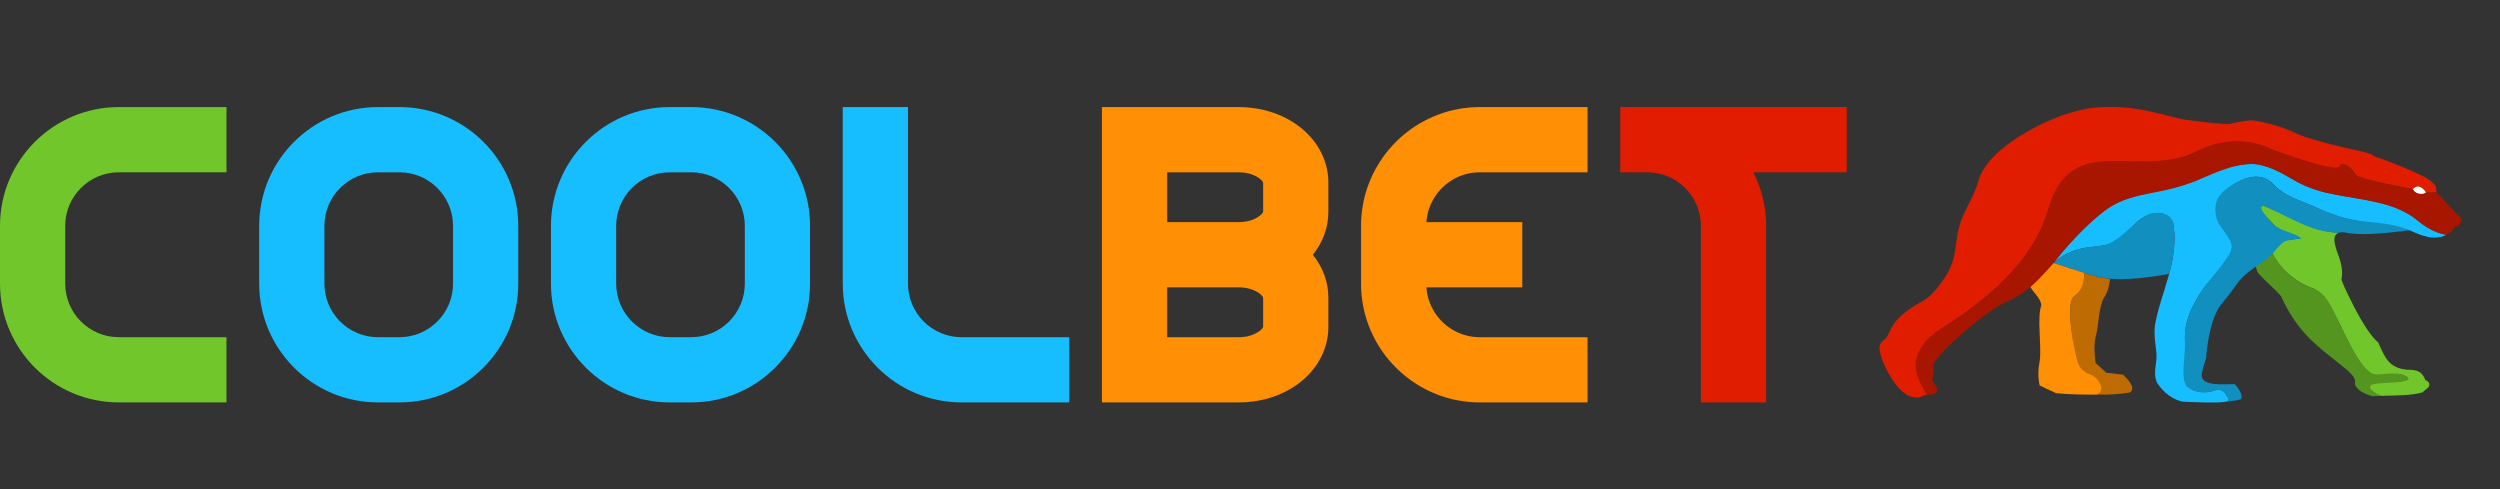
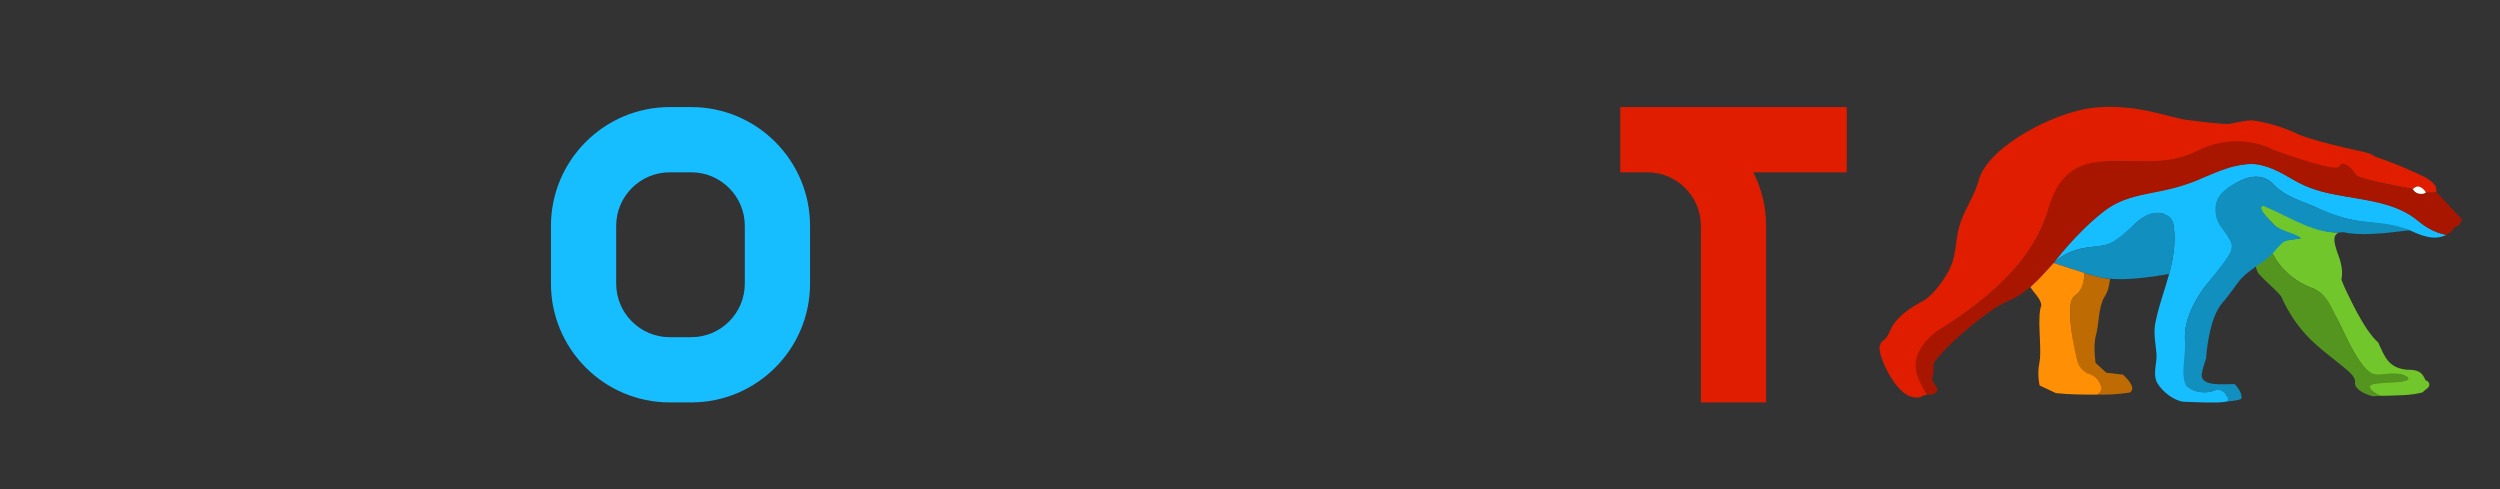
<svg xmlns="http://www.w3.org/2000/svg" width="1380" height="270" viewBox="0 0 1380 270" data-app="Xyris">
  <rect x="0" y="0" width="1380" height="270" fill="#333333" stroke="none" />
  <defs>
    </defs>
-   <path d="M590.21 222.13h-59.45c-36.15 0-65.56-29.41-65.56-65.56V59.11h36v97.46c0 16.3 13.26 29.56 29.56 29.56h59.45v36Zm-369.69 0h-11.89c-36.15 0-65.56-29.41-65.56-65.56v-31.9c0-36.15 29.41-65.56 65.56-65.56h11.89c36.15 0 65.56 29.41 65.56 65.56v31.9c0 36.15-29.41 65.56-65.56 65.56ZM208.63 95.11c-16.3 0-29.56 13.26-29.56 29.56v31.9c0 16.3 13.26 29.56 29.56 29.56h11.89c16.3 0 29.56-13.26 29.56-29.56v-31.9c0-16.3-13.26-29.56-29.56-29.56h-11.89Z" fill="#17beff">
-     </path>
-   <path d="M733.26 100.89c0-23.43-21.77-41.78-49.55-41.78h-75.44v163.02h75.44c27.78 0 49.55-18.35 49.55-41.78V164.4c0-8.9-3.15-17.07-8.57-23.78 5.42-6.71 8.57-14.88 8.57-23.78v-15.95Zm-88.99-5.78h39.44c9.03 0 13.55 4.68 13.55 5.78v15.95c0 1.1-4.52 5.78-13.55 5.78h-39.44V95.11Zm52.99 85.24c0 1.1-4.52 5.78-13.55 5.78h-39.44v-27.51h39.44c9.03 0 13.55 4.68 13.55 5.78v15.95Z" fill="#ff8f04">
-     </path>
  <path d="M381.58 222.13h-11.89c-36.15 0-65.56-29.41-65.56-65.56v-31.9c0-36.15 29.41-65.56 65.56-65.56h11.89c36.15 0 65.56 29.41 65.56 65.56v31.9c0 36.15-29.41 65.56-65.56 65.56ZM369.69 95.11c-16.3 0-29.56 13.26-29.56 29.56v31.9c0 16.3 13.26 29.56 29.56 29.56h11.89c16.3 0 29.56-13.26 29.56-29.56v-31.9c0-16.3-13.26-29.56-29.56-29.56h-11.89Z" fill="#17beff">
    </path>
-   <path d="M816.87 95.11h59.45v-36h-59.45c-10.27 0-20.4 2.42-29.56 7.07-21.34 10.83-36 32.97-36 58.49v31.9c0 25.52 14.66 47.66 36 58.49a65.05 65.05 0 0 0 29.56 7.07h59.45v-36h-59.45c-15.61 0-28.43-12.16-29.48-27.51h52.92v-36h-52.92c1.06-15.34 13.87-27.51 29.48-27.51Z" fill="#ff8f04">
-     </path>
  <path d="M1019.4 59.11H894.38v36h15.02c16.27.04 29.49 13.28 29.49 29.56v97.46h36v-97.46c0-10.63-2.56-20.67-7.07-29.56h51.58v-36Z" fill="#e11d00">
-     </path>
-   <path d="M125.01 222.13H65.56C29.41 222.13 0 192.72 0 156.57v-31.9c0-36.15 29.41-65.56 65.56-65.56h59.45v36H65.56c-16.3 0-29.56 13.26-29.56 29.56v31.89c0 16.3 13.26 29.56 29.56 29.56h59.45v36Z" fill="#70c62a">
    </path>
  <g transform-origin="center" style="transform-box: fill-box;">
    <path d="M1345.6 128.36c-3.87-1.46-7.5-3.64-10.91-6.54-7.49-6.49-16.92-9.14-25.23-10.81-14.22-3.13-27.72-3.3-40.94-10.38-6.96-3.89-14.7-8.84-22.24-9.88-3.9-.53-8.31-.17-13.21 1.06 1.85-6.28-24.31 9.69-18.37 6.95-21.43 8.77-41.34 6.94-54.09 18.47-14.65 11.44-27.02 27.9-27.02 27.9 4.08-3.85 9.15-6.48 15.22-7.92 6.74-1.56 14.87-.56 20.15-5.17 5.23-3.63 8.18-7.8 13.03-11.33.02-.02.04-.03.06-.03 6.99-4.42 13.44-4.69 17.45 2.17 1.6 7.73.9 17.17-2.12 28.31-.02.12-.04.23-.08.34-2.7 9.89-5.78 17.34-7.76 27.88-.68 5.52.26 9.95.82 15.6.45 5.61-2.15 10.83.29 16.18 3.07 5.22 9.26 9.9 14.56 10.59 6.14.1 32.75 2.02 24.2-2.91-2.19-4.35-5.04-4.35-8.87-2.7-4.84.8-9.68.36-13.64-3.23-1.65-7.62-.1-16.73-.71-24.23-.78-9 2.58-18.79 10.09-29.36 4.79-6.75 19.54-19.42 14.99-26.53-4.17-6.89-9.45-14.82-6.88-22.83 2.74-4.51 7.39-7.82 11.92-10.03 8-3.85 14.38-3.04 19.14 2.41 6.46 6.31 13.67 8.11 22.06 11.68 9.59 5.13 20.82 7.88 30.56 8.84 8.13.97 14.41 2.28 22.05 4.24 6.78 3.08 13.49 5.88 20.29 2.54-1.52-.27-3.56-.85-4.8-1.29Z" fill="#17beff">
      <animate attributeName="d" keyTimes="0; 0.342; 0.39; 0.403; 0.475; 0.56; 0.612; 0.614; 0.618; 0.631; 0.652; 1" values="M1345.6 128.36C1341.73 126.9,1338.1 124.72,1334.69 121.82C1327.2 115.33,1317.77 112.68,1309.46 111.01C1295.24 107.88,1281.74 107.71,1268.52 100.63C1261.56 96.74,1253.82 91.79,1246.28 90.75C1242.38 90.22,1237.97 90.58,1233.07 91.81C1234.92 85.53,1208.76 101.5,1214.7 98.76C1193.27 107.53,1173.36 105.7,1160.61 117.23C1145.96 128.67,1133.59 145.13,1133.59 145.13C1137.67 141.28,1142.74 138.65,1148.81 137.21C1155.55 135.65,1163.68 136.65,1168.96 132.04C1174.19 128.41,1177.14 124.24,1181.99 120.71C1182.01 120.69,1182.03 120.68,1182.05 120.68C1189.04 116.26,1195.49 115.99,1199.5 122.85C1201.1 130.58,1200.4 140.02,1197.38 151.16C1197.36 151.28,1197.34 151.39,1197.3 151.5C1194.6 161.39,1191.52 168.84,1189.54 179.38C1188.86 184.9,1189.8 189.33,1190.36 194.98C1190.81 200.59,1188.21 205.81,1190.65 211.16C1193.72 216.38,1199.91 221.06,1205.21 221.75C1211.35 221.85,1237.96 223.77,1229.41 218.84C1227.22 214.49,1224.37 214.49,1220.54 216.14C1215.7 216.94,1210.86 216.5,1206.9 212.91C1205.25 205.29,1206.8 196.18,1206.19 188.68C1205.41 179.68,1208.77 169.89,1216.28 159.32C1221.07 152.57,1235.82 139.9,1231.27 132.79C1227.1 125.9,1221.82 117.97,1224.39 109.96C1227.13 105.45,1231.78 102.14,1236.31 99.93C1244.31 96.08,1250.69 96.89,1255.45 102.34C1261.91 108.65,1269.12 110.45,1277.51 114.02C1287.1 119.15,1298.33 121.9,1308.07 122.86C1316.2 123.83,1322.48 125.14,1330.12 127.1C1336.9 130.18,1343.61 132.98,1350.41 129.64C1348.89 129.37,1346.85 128.79,1345.61 128.35C1345.608 128.352,1345.607 128.353,1345.605 128.355C1345.603 128.357,1345.602 128.358,1345.6 128.36Z;M1345.6 128.36C1341.73 126.9,1338.1 124.72,1334.69 121.82C1327.2 115.33,1317.77 112.68,1309.46 111.01C1295.24 107.88,1281.74 107.71,1268.52 100.63C1261.56 96.74,1253.82 91.79,1246.28 90.75C1242.38 90.22,1237.97 90.58,1233.07 91.81C1234.92 85.53,1208.76 101.5,1214.7 98.76C1193.27 107.53,1173.36 105.7,1160.61 117.23C1145.96 128.67,1133.59 145.13,1133.59 145.13C1137.67 141.28,1142.74 138.65,1148.81 137.21C1155.55 135.65,1163.68 136.65,1168.96 132.04C1174.19 128.41,1177.14 124.24,1181.99 120.71C1182.01 120.69,1182.03 120.68,1182.05 120.68C1189.04 116.26,1195.49 115.99,1199.5 122.85C1201.1 130.58,1200.4 140.02,1197.38 151.16C1197.36 151.28,1197.34 151.39,1197.3 151.5C1194.6 161.39,1191.52 168.84,1189.54 179.38C1188.86 184.9,1189.8 189.33,1190.36 194.98C1190.81 200.59,1188.21 205.81,1190.65 211.16C1193.72 216.38,1199.91 221.06,1205.21 221.75C1211.35 221.85,1237.96 223.77,1229.41 218.84C1227.22 214.49,1224.37 214.49,1220.54 216.14C1215.7 216.94,1210.86 216.5,1206.9 212.91C1205.25 205.29,1206.8 196.18,1206.19 188.68C1205.41 179.68,1208.77 169.89,1216.28 159.32C1221.07 152.57,1235.82 139.9,1231.27 132.79C1227.1 125.9,1221.82 117.97,1224.39 109.96C1227.13 105.45,1231.78 102.14,1236.31 99.93C1244.31 96.08,1250.69 96.89,1255.45 102.34C1261.91 108.65,1269.12 110.45,1277.51 114.02C1287.1 119.15,1298.33 121.9,1308.07 122.86C1316.2 123.83,1322.48 125.14,1330.12 127.1C1336.9 130.18,1343.61 132.98,1350.41 129.64C1348.89 129.37,1346.85 128.79,1345.61 128.35C1345.608 128.352,1345.607 128.353,1345.605 128.355C1345.603 128.357,1345.602 128.358,1345.6 128.36Z;M1345.6 128.36C1341.73 126.9,1338.1 124.72,1334.69 121.82C1327.2 115.33,1317.77 112.68,1309.46 111.01C1295.24 107.88,1281.74 107.71,1268.52 100.63C1261.56 96.74,1253.82 91.79,1246.28 90.75C1242.38 90.22,1237.97 90.58,1233.07 91.81C1234.92 85.53,1208.76 101.5,1214.7 98.76C1193.27 107.53,1173.36 105.7,1160.61 117.23C1145.96 128.67,1133.59 145.13,1133.59 145.13C1137.67 141.28,1142.74 138.65,1148.81 137.21C1155.55 135.65,1163.68 136.65,1168.96 132.04C1174.19 128.41,1177.14 124.24,1181.99 120.71C1182.01 120.69,1182.03 120.68,1182.05 120.68C1189.04 116.26,1192.1 116.912,1196.11 123.772C1197.71 131.502,1197.01 140.942,1193.99 152.082C1193.97 152.202,1193.95 152.312,1193.91 152.422C1192.05 159.21,1189.96 164.42,1188.56 171.6C1187.26 178.069,1185.21 182.675,1184.95 189.599C1184.99 195.177,1183.67 200.113,1185.43 205.571C1187.56 210.931,1190.59 215.805,1194.86 218.171C1199.9 220.113,1229.77 223.404,1226.2 220.495C1227.01 217.746,1226.458 215.602,1220.938 214.885C1217.048 213.832,1210.6 216.008,1206.69 214.302C1203.89 209.711,1203.15 203.719,1201.33 197.626C1200.24 189.123,1202.95 179.577,1207.54 170.111C1210.33 162.552,1220.98 150.918,1220.77 142.563C1219.82 135.723,1223.46 126.781,1223.47 119.095C1223.73 113.728,1228.2 107.834,1232.02 103.538C1238.13 99.45,1243.89 98.778,1248.57 101.473C1255.58 104.129,1260.29 107.552,1267.38 111.798C1275.84 117.353,1283.94 122.071,1293.2 123.97C1301.85 126.437,1313.79 123.975,1322.19 125.575C1329.45 127.897,1336.01 130.16,1343.11 128.726C1344.58 129.661,1345.68 130.297,1347.34 128.814C1346.79 128.718,1346.05 128.51,1345.61 128.353C1345.61 128.355,1345.6 128.358,1345.6 128.36Z;M1345.6 128.36C1341.73 126.9,1338.1 124.72,1334.69 121.82C1327.2 115.33,1317.77 112.68,1309.46 111.01C1295.24 107.88,1281.74 107.71,1268.52 100.63C1261.56 96.74,1253.82 91.79,1246.28 90.75C1242.38 90.22,1237.97 90.58,1233.07 91.81C1234.92 85.53,1208.76 101.5,1214.7 98.76C1193.27 107.53,1173.36 105.7,1160.61 117.23C1145.96 128.67,1133.59 145.13,1133.59 145.13C1137.67 141.28,1142.74 138.65,1148.81 137.21C1155.55 135.65,1163.68 136.65,1168.96 132.04C1174.19 128.41,1177.14 124.24,1181.99 120.71C1182.01 120.69,1182.03 120.68,1182.05 120.68C1189.04 116.26,1191.18 117.162,1195.19 124.022C1196.79 131.752,1196.09 141.192,1193.07 152.332C1193.05 152.452,1193.03 152.562,1192.99 152.672C1191.36 158.618,1189.53 163.219,1188.29 169.487C1186.82 176.214,1183.97 180.867,1183.48 188.137C1183.41 193.706,1182.44 198.565,1184.01 204.053C1185.89 209.451,1188.06 214.377,1192.05 217.199C1196.79 219.641,1228.09 223.202,1225.87 220.842C1227.49 218.527,1228.155 216.761,1222.175 215.4C1218.545 213.844,1210.53 215.874,1206.63 214.68C1203.52 210.912,1202.16 205.767,1200.01 200.056C1198.84 191.687,1201.37 182.208,1205.17 173.043C1207.41 165.264,1216.95 153.911,1217.92 145.217C1217.84 138.391,1223.91 129.174,1223.22 121.576C1222.81 115.976,1227.23 109.381,1230.86 104.518C1236.45 100.366,1242.04 99.291,1246.7 101.238C1253.86 102.901,1258.83 105.925,1265.56 110.355C1273.72 116.025,1281.68 120.298,1290.81 122.451C1299.6 125.324,1311.43 123.658,1320.04 125.161C1327.43 127.277,1333.95 129.395,1341.13 128.478C1343.41 129.74,1345.36 130.706,1347.81 128.94C1347.11 128.817,1346.17 128.553,1345.61 128.353C1345.61 128.355,1345.6 128.358,1345.6 128.36Z;M1345.6 128.36C1341.73 126.9,1338.1 124.72,1334.69 121.82C1327.2 115.33,1317.77 112.68,1309.46 111.01C1295.24 107.88,1281.74 107.71,1268.52 100.63C1261.56 96.74,1253.82 91.79,1246.28 90.75C1242.38 90.22,1237.97 90.58,1233.07 91.81C1234.92 85.53,1208.76 101.5,1214.7 98.76C1193.27 107.53,1173.36 105.7,1160.61 117.23C1145.96 128.67,1133.59 145.13,1133.59 145.13C1137.67 141.28,1142.74 138.65,1148.81 137.21C1155.55 135.65,1163.68 136.65,1168.96 132.04C1174.19 128.41,1177.14 124.24,1181.99 120.71C1182.01 120.69,1182.03 120.68,1182.05 120.68C1189.04 116.26,1186.06 118.554,1190.07 125.414C1191.67 133.144,1190.97 142.584,1187.95 153.724C1187.93 153.844,1187.91 153.954,1187.87 154.064C1187.52 155.33,1187.17 156.555,1186.82 157.752C1184.4 165.913,1177.051 170.832,1175.321 180.024C1174.641 185.544,1175.581 189.974,1176.141 195.624C1176.591 201.234,1174.001 206.453,1176.441 211.803C1179.511 217.022,1185.701 221.701,1191.001 222.391C1197.141 222.489,1223.741 224.409,1215.191 219.481C1213.001 215.131,1210.151 215.131,1206.321 216.781C1201.481 217.579,1196.641 217.137,1192.681 213.547C1191.031 205.926,1192.581 196.815,1191.981 189.315C1191.201 180.315,1194.561 170.525,1202.071 159.955C1206.861 153.205,1226.39 142.46,1221.84 135.35C1217.67 128.46,1221.82 117.966,1224.39 109.958C1227.13 105.448,1231.78 102.138,1236.31 99.93C1244.31 96.082,1250.69 96.893,1255.45 102.342C1261.91 108.652,1269.12 110.452,1277.51 114.022C1287.1 119.15,1298.33 121.9,1308.07 122.86C1316.2 123.832,1322.48 125.142,1330.12 127.1C1336.9 130.18,1343.61 132.98,1350.41 129.64C1348.89 129.37,1346.85 128.79,1345.61 128.35C1345.61 128.353,1345.6 128.357,1345.6 128.36Z;M1345.6 128.36C1341.73 126.9,1338.1 124.72,1334.69 121.82C1327.2 115.33,1317.77 112.68,1309.46 111.01C1295.24 107.88,1281.74 107.71,1268.52 100.63C1261.56 96.74,1253.82 91.79,1246.28 90.75C1242.38 90.22,1237.97 90.58,1233.07 91.81C1234.92 85.53,1208.76 101.5,1214.7 98.76C1193.27 107.53,1173.36 105.7,1160.61 117.23C1145.96 128.67,1133.59 145.13,1133.59 145.13C1137.67 141.28,1142.74 138.65,1148.81 137.21C1155.55 135.65,1163.68 136.65,1168.96 132.04C1174.19 128.41,1177.14 124.24,1181.99 120.71C1182.01 120.69,1182.03 120.68,1182.05 120.68C1189.04 116.26,1190.57 117.326,1194.58 124.186C1196.18 131.916,1195.48 141.356,1192.46 152.496C1192.44 152.616,1192.42 152.726,1192.38 152.836C1190.92 158.232,1189.25 162.438,1188.12 168.109C1186.54 175.006,1183.16 179.691,1182.52 187.186C1182.38 192.75,1181.63 197.558,1183.09 203.064C1184.79 208.488,1186.41 213.448,1190.22 216.566C1194.75 219.334,1225.015 223.376,1223.675 221.375C1225.825 219.343,1224.86 217.664,1218.57 215.885C1215.11 214.002,1210.49 215.787,1206.59 214.927C1203.29 211.694,1201.5 207.101,1199.15 201.638C1197.92 193.357,1200.34 183.921,1203.62 174.951C1205.51 167.028,1214.32 155.859,1216.05 146.946C1216.56 140.129,1224.2 130.732,1223.06 123.191C1222.2 117.441,1226.59 110.387,1230.1 105.156C1235.36 100.962,1240.84 99.625,1245.47 101.084C1252.74 102.101,1259.52 103.385,1266.02 107.935C1273.97 113.679,1282.07 117.725,1291.11 120.045C1300 123.181,1309.9 123.452,1318.63 124.89C1326.11 126.872,1332.6 128.895,1339.84 128.316C1342.64 129.793,1345.16 130.973,1348.11 129.022C1347.31 128.883,1346.25 128.581,1345.61 128.352C1345.6 128.355,1345.6 128.358,1345.6 128.36Z;M1345.6 128.36C1341.73 126.9,1338.1 124.72,1334.69 121.82C1327.2 115.33,1317.77 112.68,1309.46 111.01C1295.24 107.88,1281.74 107.71,1268.52 100.63C1261.56 96.74,1253.82 91.79,1246.28 90.75C1242.38 90.22,1237.97 90.58,1233.07 91.81C1234.92 85.53,1208.76 101.5,1214.7 98.76C1193.27 107.53,1173.36 105.7,1160.61 117.23C1145.96 128.67,1133.59 145.13,1133.59 145.13C1137.67 141.28,1142.74 138.65,1148.81 137.21C1155.55 135.65,1163.68 136.65,1168.96 132.04C1174.19 128.41,1177.14 124.24,1181.99 120.71C1182.01 120.69,1182.03 120.68,1182.05 120.68C1189.04 116.26,1193.33 116.576,1197.34 123.436C1198.94 131.166,1198.24 140.606,1195.22 151.746C1195.2 151.866,1195.18 151.976,1195.14 152.086C1192.99 160.004,1190.52 166.03,1188.92 174.432C1187.84 180.557,1186.89 185.099,1186.92 191.559C1187.11 197.149,1185.33 202.188,1187.34 207.606C1189.8 212.916,1193.99 217.719,1198.63 219.474C1204.06 220.746,1234.7 223.486,1229.32 219.841C1229.03 216.509,1225.543 213.545,1220.633 213.69C1216.403 213.312,1210.7 216.187,1206.76 213.795C1204.39 208.101,1204.47 200.974,1203.1 194.368C1202.12 185.683,1205.07 176.049,1210.72 166.181C1214.24 158.916,1226.39 146.905,1224.59 139.004C1222.48 132.146,1222.87 123.572,1223.8 115.767C1224.97 110.713,1229.51 105.76,1233.58 102.224C1240.38 98.223,1246.37 98.091,1251.07 101.789C1257.88 105.776,1264.91 107.349,1272.47 111.349C1281.34 116.748,1289.98 122.165,1299.41 123.722C1307.87 125.642,1316.96 124.399,1325.08 126.13C1332.16 128.728,1338.78 131.186,1345.77 129.059C1346.14 129.556,1346.11 129.748,1346.71 128.645C1346.35 128.585,1345.89 128.454,1345.61 128.354C1345.6 128.356,1345.6 128.358,1345.6 128.36Z;M1345.6 128.36C1341.73 126.9,1338.1 124.72,1334.69 121.82C1327.2 115.33,1317.77 112.68,1309.46 111.01C1295.24 107.88,1281.74 107.71,1268.52 100.63C1261.56 96.74,1253.82 91.79,1246.28 90.75C1242.38 90.22,1237.97 90.58,1233.07 91.81C1234.92 85.53,1208.76 101.5,1214.7 98.76C1193.27 107.53,1173.36 105.7,1160.61 117.23C1145.96 128.67,1133.59 145.13,1133.59 145.13C1137.67 141.28,1142.74 138.65,1148.81 137.21C1155.55 135.65,1163.68 136.65,1168.96 132.04C1174.19 128.41,1177.14 124.24,1181.99 120.71C1182.01 120.69,1182.03 120.68,1182.05 120.68C1189.04 116.26,1193.43 116.549,1197.44 123.409C1199.04 131.139,1198.34 140.579,1195.32 151.719C1195.3 151.839,1195.28 151.949,1195.24 152.059C1193.06 160.068,1190.57 166.16,1188.95 174.662C1187.89 180.758,1187.02 185.295,1187.08 191.718C1187.28 197.308,1185.46 202.356,1187.49 207.771C1189.98 213.076,1194.26 217.874,1198.93 219.58C1204.4 220.797,1233.18 223.319,1227.65 219.615C1227.28 216.235,1224.986 214.005,1220.126 214.22C1215.866 213.896,1210.71 216.201,1206.77 213.754C1204.43 207.971,1204.58 200.751,1203.24 194.104C1202.27 185.405,1205.24 175.763,1210.98 165.863C1214.55 158.622,1226.82 146.58,1224.9 138.716C1222.69 131.856,1222.82 123.312,1223.83 115.498C1225.07 110.469,1229.61 105.592,1233.71 102.117C1240.56 98.124,1246.57 98.035,1251.27 101.814C1258.07 105.909,1265.1 107.493,1272.7 111.473C1281.61 116.86,1290.27 122.326,1299.71 123.855C1308.16 125.732,1317.21 124.433,1325.31 126.175C1332.38 128.795,1339 131.27,1345.98 129.086C1346.27 129.547,1346.14 129.704,1346.66 128.631C1346.32 128.574,1345.88 128.449,1345.61 128.354C1345.6 128.356,1345.6 128.358,1345.6 128.36Z;M1345.6 128.36C1341.73 126.9,1338.1 124.72,1334.69 121.82C1327.2 115.33,1317.77 112.68,1309.46 111.01C1295.24 107.88,1281.74 107.71,1268.52 100.63C1261.56 96.74,1253.82 91.79,1246.28 90.75C1242.38 90.22,1237.97 90.58,1233.07 91.81C1234.92 85.53,1208.76 101.5,1214.7 98.76C1193.27 107.53,1173.36 105.7,1160.61 117.23C1145.96 128.67,1133.59 145.13,1133.59 145.13C1137.67 141.28,1142.74 138.65,1148.81 137.21C1155.55 135.65,1163.68 136.65,1168.96 132.04C1174.19 128.41,1177.14 124.24,1181.99 120.71C1182.01 120.69,1182.03 120.68,1182.05 120.68C1189.04 116.26,1193.67 116.483,1197.68 123.343C1199.28 131.073,1198.58 140.513,1195.56 151.653C1195.54 151.773,1195.52 151.883,1195.48 151.993C1193.24 160.224,1190.68 166.476,1189.02 175.218C1188 181.246,1187.35 185.771,1187.47 192.103C1187.7 197.695,1185.78 202.763,1187.86 208.171C1190.42 213.466,1194.93 218.25,1199.67 219.836C1205.22 220.921,1236.19 223.601,1230.3 219.752C1229.72 216.258,1224.25 214.16,1219.51 214.545C1215.18 214.353,1210.73 216.236,1206.79 213.654C1204.53 207.655,1204.84 200.212,1203.59 193.464C1202.64 184.73,1205.66 175.07,1211.6 165.091C1215.32 157.908,1227.88 145.792,1225.65 138.017C1223.21 131.154,1222.7 122.682,1223.9 114.845C1225.31 109.877,1229.87 105.185,1234.02 101.859C1241 97.883,1247.05 97.9,1251.76 101.876C1258.52 106.232,1265.57 107.842,1273.27 111.773C1282.26 117.13,1291.22 122.276,1300.69 123.738C1309.11 125.508,1317.83 124.517,1325.88 126.284C1332.91 128.958,1339.54 131.472,1346.5 129.151C1346.58 129.526,1346.22 129.596,1346.54 128.598C1346.24 128.548,1345.85 128.438,1345.61 128.354C1345.6 128.356,1345.6 128.358,1345.6 128.36Z;M1345.6 128.36C1341.73 126.9,1338.1 124.72,1334.69 121.82C1327.2 115.33,1317.77 112.68,1309.46 111.01C1295.24 107.88,1281.74 107.71,1268.52 100.63C1261.56 96.74,1253.82 91.79,1246.28 90.75C1242.38 90.22,1237.97 90.58,1233.07 91.81C1234.92 85.53,1208.76 101.5,1214.7 98.76C1193.27 107.53,1173.36 105.7,1160.61 117.23C1145.96 128.67,1133.59 145.13,1133.59 145.13C1137.67 141.28,1142.74 138.65,1148.81 137.21C1155.55 135.65,1163.68 136.65,1168.96 132.04C1174.19 128.41,1177.14 124.24,1181.99 120.71C1182.01 120.69,1182.03 120.68,1182.05 120.68C1189.04 116.26,1194.35 116.299,1198.36 123.159C1199.96 130.889,1199.26 140.329,1196.24 151.469C1196.22 151.589,1196.2 151.699,1196.16 151.809C1193.75 160.66,1191 167.36,1189.21 176.774C1188.32 182.612,1188.26 187.101,1188.55 193.178C1188.86 198.777,1186.69 203.902,1188.9 209.288C1191.65 214.555,1196.79 219.3,1201.74 220.551C1207.51 221.268,1236.57 222.954,1229.69 218.701C1228.51 214.887,1224.29 214.362,1219.89 215.22C1215.37 215.399,1210.78 216.335,1206.83 213.376C1204.8 206.771,1205.57 198.705,1204.56 191.676C1203.68 182.842,1206.82 173.134,1213.35 162.934C1217.47 155.913,1230.85 143.589,1227.75 136.063C1224.66 129.19,1222.37 120.92,1224.08 113.019C1225.99 108.222,1230.58 104.047,1234.87 101.138C1242.24 97.209,1248.41 97.522,1253.14 102.049C1259.79 107.136,1266.9 108.817,1274.85 112.613C1284.07 117.885,1293.88 122.135,1303.45 123.41C1311.76 124.881,1319.57 124.75,1327.46 126.589C1334.4 129.415,1341.06 132.036,1347.96 129.334C1347.44 129.468,1346.46 129.295,1346.19 128.505C1346 128.474,1345.76 128.406,1345.61 128.354C1345.6 128.356,1345.6 128.358,1345.6 128.36Z;M1345.6 128.36C1341.73 126.9,1338.1 124.72,1334.69 121.82C1327.2 115.33,1317.77 112.68,1309.46 111.01C1295.24 107.88,1281.74 107.71,1268.52 100.63C1261.56 96.74,1253.82 91.79,1246.28 90.75C1242.38 90.22,1237.97 90.58,1233.07 91.81C1234.92 85.53,1208.76 101.5,1214.7 98.76C1193.27 107.53,1173.36 105.7,1160.61 117.23C1145.96 128.67,1133.59 145.13,1133.59 145.13C1137.67 141.28,1142.74 138.65,1148.81 137.21C1155.55 135.65,1163.68 136.65,1168.96 132.04C1174.19 128.41,1177.14 124.24,1181.99 120.71C1182.01 120.69,1182.03 120.68,1182.05 120.68C1189.04 116.26,1195.49 115.99,1199.5 122.85C1201.1 130.58,1200.4 140.02,1197.38 151.16C1197.36 151.28,1197.34 151.39,1197.3 151.5C1194.6 161.39,1191.52 168.84,1189.54 179.38C1188.86 184.9,1189.8 189.33,1190.36 194.98C1190.81 200.59,1188.21 205.81,1190.65 211.16C1193.72 216.38,1199.91 221.06,1205.21 221.75C1211.35 221.85,1237.96 223.77,1229.41 218.84C1227.22 214.49,1224.37 214.49,1220.54 216.14C1215.7 216.94,1210.86 216.5,1206.9 212.91C1205.25 205.29,1206.8 196.18,1206.19 188.68C1205.41 179.68,1208.77 169.89,1216.28 159.32C1221.07 152.57,1235.82 139.9,1231.27 132.79C1227.1 125.9,1221.82 117.97,1224.39 109.96C1227.13 105.45,1231.78 102.14,1236.31 99.93C1244.31 96.08,1250.69 96.89,1255.45 102.34C1261.91 108.65,1269.12 110.45,1277.51 114.02C1287.1 119.15,1298.33 121.9,1308.07 122.86C1316.2 123.83,1322.48 125.14,1330.12 127.1C1336.9 130.18,1343.61 132.98,1350.41 129.64C1348.89 129.37,1346.85 128.79,1345.61 128.35C1345.608 128.352,1345.607 128.353,1345.605 128.355C1345.603 128.357,1345.602 128.358,1345.6 128.36Z;M1345.6 128.36C1341.73 126.9,1338.1 124.72,1334.69 121.82C1327.2 115.33,1317.77 112.68,1309.46 111.01C1295.24 107.88,1281.74 107.71,1268.52 100.63C1261.56 96.74,1253.82 91.79,1246.28 90.75C1242.38 90.22,1237.97 90.58,1233.07 91.81C1234.92 85.53,1208.76 101.5,1214.7 98.76C1193.27 107.53,1173.36 105.7,1160.61 117.23C1145.96 128.67,1133.59 145.13,1133.59 145.13C1137.67 141.28,1142.74 138.65,1148.81 137.21C1155.55 135.65,1163.68 136.65,1168.96 132.04C1174.19 128.41,1177.14 124.24,1181.99 120.71C1182.01 120.69,1182.03 120.68,1182.05 120.68C1189.04 116.26,1195.49 115.99,1199.5 122.85C1201.1 130.58,1200.4 140.02,1197.38 151.16C1197.36 151.28,1197.34 151.39,1197.3 151.5C1194.6 161.39,1191.52 168.84,1189.54 179.38C1188.86 184.9,1189.8 189.33,1190.36 194.98C1190.81 200.59,1188.21 205.81,1190.65 211.16C1193.72 216.38,1199.91 221.06,1205.21 221.75C1211.35 221.85,1237.96 223.77,1229.41 218.84C1227.22 214.49,1224.37 214.49,1220.54 216.14C1215.7 216.94,1210.86 216.5,1206.9 212.91C1205.25 205.29,1206.8 196.18,1206.19 188.68C1205.41 179.68,1208.77 169.89,1216.28 159.32C1221.07 152.57,1235.82 139.9,1231.27 132.79C1227.1 125.9,1221.82 117.97,1224.39 109.96C1227.13 105.45,1231.78 102.14,1236.31 99.93C1244.31 96.08,1250.69 96.89,1255.45 102.34C1261.91 108.65,1269.12 110.45,1277.51 114.02C1287.1 119.15,1298.33 121.9,1308.07 122.86C1316.2 123.83,1322.48 125.14,1330.12 127.1C1336.9 130.18,1343.61 132.98,1350.41 129.64C1348.89 129.37,1346.85 128.79,1345.61 128.35C1345.61 128.352,1345.61 128.353,1345.6 128.355C1345.6 128.357,1345.6 128.358,1345.6 128.36Z" begin="0.975" dur="9.665" fill="freeze" calcMode="spline" keySplines="0 0 1 1; 0 0 1 1; 0 0 1 1; 0 0 1 1; 0 0 1 1; 0 0 1 1; 0 0 1 1; 0 0 1 1; 0 0 1 1; 0 0 1 1; 0 0 1 1" repeatCount="indefinite">
            </animate>
    </path>
    <path d="M1082 123.49c-2.52 7.55-1.84 14.08-4.47 21.76-1.25 3.57-3.48 7.49-6.67 11.76-3.56 4.76-6.94 7.95-10.14 9.56a62.248 62.248 0 0 0-7.7 4.79c-6.68 5-8.48 8.54-9.58 10.96-1.01 1.94-1.78 4.28-3.9 5.65-1.15.74-1.85 2.17-2.12 4.29.6 4.79 2.66 9.35 4.82 13.34 3.71 6.79 7.66 11.17 11.86 13.13 2.11.56 5.09 1.29 6.88 0 1.04-.57 1.73-.66 2.79-.8-7.73-15.53-5.98-26.95 6.3-35.53 19.31-12.02 34.11-24.31 44.4-36.88 6.96-8.49 12.08-17.56 15.36-27.19 5.87-17.46 11.66-26.71 33.28-29.26 17.88-.54 33.14 2.41 48.51-5.06 8.42-4.18 17.09-6.03 26-5.53 6.51.34 12.15 1.74 16.92 4.21 6.68 2.64 33.88 12.52 36.75 9.44 3.54-3.46 7.15 1.39 9.08 4.41.88 1.08 6.38 2.7 16.5 4.87l14.91 2.97c1.79-1.84 4.19-1.42 5.66-.13.65.57 1.21 1.25 1.64 2.01 2.18.23 3.6.05 5.8-.16l-.19-2.81c-1.72-3.39-6.37-5.74-9.53-7.12-7.78-3.73-16.03-6.91-23.54-9.53-.8-.28-1.58-.73-2.36-1.32-1.31-.65-4.02-1.41-8.13-2.28-6.46-1.38-12.88-2.93-19.25-4.66-6.88-1.89-11.55-3.42-13.98-4.6-5.14-2.4-10.07-4.15-15.28-5.46-4.94-1.22-8.25-1.84-9.91-1.86-1.89 0-5.8.63-11.73 1.88-1.29.28-5.89-.02-13.8-.93-7.18-.8-11.53-1.37-13.03-1.72-7.85-1.83-14.78-3.88-22.66-5.22-10.08-1.73-19.67-1.93-28.78-.61-12.4 2.29-23.92 7.21-34.16 13.11-14.21 8.26-22.9 16.82-26.08 25.68-2.28 9.09-7.72 16.39-10.48 24.84Z" fill="#e11d00">
      <animate attributeName="d" keyTimes="0; 0.342; 0.367; 0.652; 1" values="M1082 123.49C1079.48 131.04,1080.16 137.57,1077.53 145.25C1076.28 148.82,1074.05 152.74,1070.86 157.01C1067.3 161.77,1063.92 164.96,1060.72 166.57C1058.04 167.977,1055.467 169.578,1053.02 171.36C1046.34 176.36,1044.54 179.9,1043.44 182.32C1042.43 184.26,1041.66 186.6,1039.54 187.97C1038.39 188.71,1037.69 190.14,1037.42 192.26C1038.02 197.05,1040.08 201.61,1042.24 205.6C1045.95 212.39,1049.9 216.77,1054.1 218.73C1056.21 219.29,1059.19 220.02,1060.98 218.73C1062.02 218.16,1062.71 218.07,1063.77 217.93C1056.04 202.4,1057.79 190.98,1070.07 182.4C1089.38 170.38,1104.18 158.09,1114.47 145.52C1121.43 137.03,1126.55 127.96,1129.83 118.33C1135.7 100.87,1141.49 91.62,1163.11 89.07C1180.99 88.53,1196.25 91.48,1211.62 84.01C1220.04 79.83,1228.71 77.98,1237.62 78.48C1244.13 78.82,1249.77 80.22,1254.54 82.69C1261.22 85.33,1288.42 95.21,1291.29 92.13C1294.83 88.67,1298.44 93.52,1300.37 96.54C1301.25 97.62,1306.75 99.24,1316.87 101.41C1321.84 102.4,1326.81 103.39,1331.78 104.38C1333.57 102.54,1335.97 102.96,1337.44 104.25C1338.09 104.82,1338.65 105.5,1339.08 106.26C1341.26 106.49,1342.68 106.31,1344.88 106.1C1344.817 105.163,1344.753 104.227,1344.69 103.29C1342.97 99.9,1338.32 97.55,1335.16 96.17C1327.38 92.44,1319.13 89.26,1311.62 86.64C1310.82 86.36,1310.04 85.91,1309.26 85.32C1307.95 84.67,1305.24 83.91,1301.13 83.04C1294.67 81.66,1288.25 80.11,1281.88 78.38C1275 76.49,1270.33 74.96,1267.9 73.78C1262.76 71.38,1257.83 69.63,1252.62 68.32C1247.68 67.1,1244.37 66.48,1242.71 66.46C1240.82 66.46,1236.91 67.09,1230.98 68.34C1229.69 68.62,1225.09 68.32,1217.18 67.41C1210 66.61,1205.65 66.04,1204.15 65.69C1196.3 63.86,1189.37 61.81,1181.49 60.47C1171.41 58.74,1161.82 58.54,1152.71 59.86C1140.31 62.15,1128.79 67.07,1118.55 72.97C1104.34 81.23,1095.65 89.79,1092.47 98.65C1090.19 107.74,1084.75 115.04,1081.99 123.49C1081.993 123.49,1081.997 123.49,1082 123.49Z;M1082 123.49C1079.48 131.04,1080.16 137.57,1077.53 145.25C1076.28 148.82,1074.05 152.74,1070.86 157.01C1067.3 161.77,1063.92 164.96,1060.72 166.57C1058.04 167.977,1055.467 169.578,1053.02 171.36C1046.34 176.36,1044.54 179.9,1043.44 182.32C1042.43 184.26,1041.66 186.6,1039.54 187.97C1038.39 188.71,1037.69 190.14,1037.42 192.26C1038.02 197.05,1040.08 201.61,1042.24 205.6C1045.95 212.39,1049.9 216.77,1054.1 218.73C1056.21 219.29,1059.19 220.02,1060.98 218.73C1062.02 218.16,1062.71 218.07,1063.77 217.93C1056.04 202.4,1057.79 190.98,1070.07 182.4C1089.38 170.38,1104.18 158.09,1114.47 145.52C1121.43 137.03,1126.55 127.96,1129.83 118.33C1135.7 100.87,1141.49 91.62,1163.11 89.07C1180.99 88.53,1196.25 91.48,1211.62 84.01C1220.04 79.83,1228.71 77.98,1237.62 78.48C1244.13 78.82,1249.77 80.22,1254.54 82.69C1261.22 85.33,1288.42 95.21,1291.29 92.13C1294.83 88.67,1298.44 93.52,1300.37 96.54C1301.25 97.62,1306.75 99.24,1316.87 101.41C1321.84 102.4,1326.81 103.39,1331.78 104.38C1333.57 102.54,1335.97 102.96,1337.44 104.25C1338.09 104.82,1338.65 105.5,1339.08 106.26C1341.26 106.49,1342.68 106.31,1344.88 106.1C1344.817 105.163,1344.753 104.227,1344.69 103.29C1342.97 99.9,1338.32 97.55,1335.16 96.17C1327.38 92.44,1319.13 89.26,1311.62 86.64C1310.82 86.36,1310.04 85.91,1309.26 85.32C1307.95 84.67,1305.24 83.91,1301.13 83.04C1294.67 81.66,1288.25 80.11,1281.88 78.38C1275 76.49,1270.33 74.96,1267.9 73.78C1262.76 71.38,1257.83 69.63,1252.62 68.32C1247.68 67.1,1244.37 66.48,1242.71 66.46C1240.82 66.46,1236.91 67.09,1230.98 68.34C1229.69 68.62,1225.09 68.32,1217.18 67.41C1210 66.61,1205.65 66.04,1204.15 65.69C1196.3 63.86,1189.37 61.81,1181.49 60.47C1171.41 58.74,1161.82 58.54,1152.71 59.86C1140.31 62.15,1128.79 67.07,1118.55 72.97C1104.34 81.23,1095.65 89.79,1092.47 98.65C1090.19 107.74,1084.75 115.04,1081.99 123.49C1081.993 123.49,1081.997 123.49,1082 123.49Z;M1091.93 127.599C1089.41 135.149,1090.09 141.679,1087.46 149.359C1086.21 152.929,1083.98 156.849,1080.79 161.119C1077.23 165.879,1073.85 169.069,1070.65 170.679C1067.97 172.086,1065.4 173.687,1062.95 175.469C1056.27 180.469,1054.47 184.009,1053.37 186.429C1052.36 188.369,1051.59 190.709,1049.47 192.079C1048.32 192.819,1047.62 194.249,1047.35 196.369C1047.95 201.159,1050.01 205.719,1052.17 209.709C1055.88 216.499,1059.83 220.879,1064.03 222.839C1066.14 223.399,1069.12 224.129,1070.91 222.839C1071.95 222.269,1090.111 224.288,1077.951 217.398C1070.221 201.868,1067.72 195.089,1080 186.509C1099.31 174.489,1114.11 162.199,1124.4 149.629C1131.36 141.139,1136.48 132.069,1139.76 122.439C1145.63 104.979,1141.49 91.62,1163.11 89.07C1180.99 88.53,1196.25 91.48,1211.62 84.01C1220.04 79.83,1228.71 77.98,1237.62 78.48C1244.13 78.82,1249.77 80.22,1254.54 82.69C1261.22 85.33,1288.42 95.21,1291.29 92.13C1294.83 88.67,1298.44 93.52,1300.37 96.54C1301.25 97.62,1306.75 99.24,1316.87 101.41C1321.84 102.4,1326.81 103.39,1331.78 104.38C1333.57 102.54,1335.97 102.96,1337.44 104.25C1338.09 104.82,1338.65 105.5,1339.08 106.26C1341.26 106.49,1342.68 106.31,1344.88 106.1C1344.817 105.163,1344.753 104.227,1344.69 103.29C1342.97 99.9,1338.32 97.55,1335.16 96.17C1327.38 92.44,1319.13 89.26,1311.62 86.64C1310.82 86.36,1310.04 85.91,1309.26 85.32C1307.95 84.67,1305.24 83.91,1301.13 83.04C1294.67 81.66,1288.25 80.11,1281.88 78.38C1275 76.49,1270.33 74.96,1267.9 73.78C1262.76 71.38,1257.83 69.63,1252.62 68.32C1247.68 67.1,1244.37 66.48,1242.71 66.46C1240.82 66.46,1236.91 67.09,1230.98 68.34C1229.69 68.62,1225.09 68.32,1217.18 67.41C1210 66.61,1205.65 66.04,1204.15 65.69C1196.3 63.86,1189.37 61.81,1181.49 60.47C1171.41 58.74,1161.82 58.54,1152.71 59.86C1140.31 62.15,1138.72 71.179,1128.48 77.079C1114.27 85.339,1105.58 93.899,1102.4 102.759C1100.12 111.849,1094.68 119.149,1091.92 127.599C1091.923 127.599,1091.927 127.599,1091.93 127.599Z;M1082 123.49C1079.48 131.04,1080.16 137.57,1077.53 145.25C1076.28 148.82,1074.05 152.74,1070.86 157.01C1067.3 161.77,1063.92 164.96,1060.72 166.57C1058.04 167.977,1055.467 169.578,1053.02 171.36C1046.34 176.36,1044.54 179.9,1043.44 182.32C1042.43 184.26,1041.66 186.6,1039.54 187.97C1038.39 188.71,1037.69 190.14,1037.42 192.26C1038.02 197.05,1040.08 201.61,1042.24 205.6C1045.95 212.39,1049.9 216.77,1054.1 218.73C1056.21 219.29,1059.19 220.02,1060.98 218.73C1062.02 218.16,1062.71 218.07,1063.77 217.93C1056.04 202.4,1057.79 190.98,1070.07 182.4C1089.38 170.38,1104.18 158.09,1114.47 145.52C1121.43 137.03,1126.55 127.96,1129.83 118.33C1135.7 100.87,1141.49 91.62,1163.11 89.07C1180.99 88.53,1196.25 91.48,1211.62 84.01C1220.04 79.83,1228.71 77.98,1237.62 78.48C1244.13 78.82,1249.77 80.22,1254.54 82.69C1261.22 85.33,1288.42 95.21,1291.29 92.13C1294.83 88.67,1298.44 93.52,1300.37 96.54C1301.25 97.62,1306.75 99.24,1316.87 101.41C1321.84 102.4,1326.81 103.39,1331.78 104.38C1333.57 102.54,1335.97 102.96,1337.44 104.25C1338.09 104.82,1338.65 105.5,1339.08 106.26C1341.26 106.49,1342.68 106.31,1344.88 106.1C1344.817 105.163,1344.753 104.227,1344.69 103.29C1342.97 99.9,1338.32 97.55,1335.16 96.17C1327.38 92.44,1319.13 89.26,1311.62 86.64C1310.82 86.36,1310.04 85.91,1309.26 85.32C1307.95 84.67,1305.24 83.91,1301.13 83.04C1294.67 81.66,1288.25 80.11,1281.88 78.38C1275 76.49,1270.33 74.96,1267.9 73.78C1262.76 71.38,1257.83 69.63,1252.62 68.32C1247.68 67.1,1244.37 66.48,1242.71 66.46C1240.82 66.46,1236.91 67.09,1230.98 68.34C1229.69 68.62,1225.09 68.32,1217.18 67.41C1210 66.61,1205.65 66.04,1204.15 65.69C1196.3 63.86,1189.37 61.81,1181.49 60.47C1171.41 58.74,1161.82 58.54,1152.71 59.86C1140.31 62.15,1128.79 67.07,1118.55 72.97C1104.34 81.23,1095.65 89.79,1092.47 98.65C1090.19 107.74,1084.75 115.04,1081.99 123.49C1081.993 123.49,1081.997 123.49,1082 123.49Z;M1082 123.49C1079.48 131.04,1080.16 137.57,1077.53 145.25C1076.28 148.82,1074.05 152.74,1070.86 157.01C1067.3 161.77,1063.92 164.96,1060.72 166.57C1058.04 167.977,1055.47 169.578,1053.02 171.36C1046.34 176.36,1044.54 179.9,1043.44 182.32C1042.43 184.26,1041.66 186.6,1039.54 187.97C1038.39 188.71,1037.69 190.14,1037.42 192.26C1038.02 197.05,1040.08 201.61,1042.24 205.6C1045.95 212.39,1049.9 216.77,1054.1 218.73C1056.21 219.29,1059.19 220.02,1060.98 218.73C1062.02 218.16,1062.71 218.07,1063.77 217.93C1056.04 202.4,1057.79 190.98,1070.07 182.4C1089.38 170.38,1104.18 158.09,1114.47 145.52C1121.43 137.03,1126.55 127.96,1129.83 118.33C1135.7 100.87,1141.49 91.62,1163.11 89.07C1180.99 88.53,1196.25 91.48,1211.62 84.01C1220.04 79.83,1228.71 77.98,1237.62 78.48C1244.13 78.82,1249.77 80.22,1254.54 82.69C1261.22 85.33,1288.42 95.21,1291.29 92.13C1294.83 88.67,1298.44 93.52,1300.37 96.54C1301.25 97.62,1306.75 99.24,1316.87 101.41C1321.84 102.4,1326.81 103.39,1331.78 104.38C1333.57 102.54,1335.97 102.96,1337.44 104.25C1338.09 104.82,1338.65 105.5,1339.08 106.26C1341.26 106.49,1342.68 106.31,1344.88 106.1C1344.817 105.163,1344.753 104.227,1344.69 103.29C1342.97 99.9,1338.32 97.55,1335.16 96.17C1327.38 92.44,1319.13 89.26,1311.62 86.64C1310.82 86.36,1310.04 85.91,1309.26 85.32C1307.95 84.67,1305.24 83.91,1301.13 83.04C1294.67 81.66,1288.25 80.11,1281.88 78.38C1275 76.49,1270.33 74.96,1267.9 73.78C1262.76 71.38,1257.83 69.63,1252.62 68.32C1247.68 67.1,1244.37 66.48,1242.71 66.46C1240.82 66.46,1236.91 67.09,1230.98 68.34C1229.69 68.62,1225.09 68.32,1217.18 67.41C1210 66.61,1205.65 66.04,1204.15 65.69C1196.3 63.86,1189.37 61.81,1181.49 60.47C1171.41 58.74,1161.82 58.54,1152.71 59.86C1140.31 62.15,1128.79 67.07,1118.55 72.97C1104.34 81.23,1095.65 89.79,1092.47 98.65C1090.19 107.74,1084.75 115.04,1081.99 123.49C1081.993 123.49,1081.997 123.49,1082 123.49Z" begin="0.975" dur="9.665" fill="freeze" calcMode="spline" keySplines="0 0 1 1; 0 0 1 1; 0 0 1 1; 0 0 1 1" repeatCount="indefinite">
            </animate>
    </path>
    <path d="M1290 138.76c-1.19-4-3.05-8.97 1.33-10.45-16.31.8-38.81-17.63-43.1-14.38-.57 2.37.26 3.15 6.63 9.76 3.51 4.43 12.29 5.18 14.99 7.86-11.9 1.49-9.05.6-15.86 7.57 1.38 2.9 3.37 5.8 5.16 7.92 4.93 5.79 11.13 9.98 18.62 12.58 11.15 9.14 14.95 23.85 22.4 36.09 2.95 4.94 5.95 8.92 8.81 10.74 6.43 2.19 14.73-2.26 20.05 1.94-1.38 4.77-18.49.21-21.94 4.9 1.93 2.73 4.8 4.74 7.43 5.21 8.43-.25 16.37-.1 22.83-1.94 1.17-1.51 2.93-1.95 3.58-3.62.54-2.33-2.05-3.05-2.05-3.05-1.93-4.59-3.98-5.84-10.3-5.8-10.08-1.07-12.08-6.78-15.81-15.04-3.65-3.06-8.1-9.62-13.35-19.7-2.6-5.37-4.89-9.5-6.96-14.91 1.24-5.79-.84-11.36-2.46-15.7Z" fill="#70c62a" transform-origin="center" style="transform-box: fill-box;">
      <animate attributeName="d" keyTimes="0; 0.342; 0.351; 0.539; 0.585; 0.6; 0.639; 0.652; 1" values="M 1290 138.76 C 1288.81 134.76 1286.95 129.79 1291.33 128.31 C 1275.02 129.11 1252.52 110.68 1248.23 113.93 C 1247.66 116.3 1248.49 117.08 1254.86 123.69 C 1258.37 128.12 1267.15 128.87 1269.85 131.55 C 1257.95 133.04 1260.8 132.15 1253.99 139.12 C 1255.37 142.02 1257.36 144.92 1259.15 147.04 C 1264.08 152.83 1270.28 157.02 1277.77 159.62 C 1288.92 168.76 1292.72 183.47 1300.17 195.71 C 1303.12 200.65 1306.12 204.63 1308.98 206.45 C 1315.41 208.64 1323.71 204.19 1329.03 208.39 C 1327.65 213.16 1310.54 208.6 1307.09 213.29 C 1309.02 216.02 1311.89 218.03 1314.52 218.5 C 1322.95 218.25 1330.89 218.4 1337.35 216.56 C 1338.52 215.05 1340.28 214.61 1340.93 212.94 C 1341.47 210.61 1338.88 209.89 1338.88 209.89 C 1336.95 205.3 1334.9 204.05 1328.58 204.09 C 1318.5 203.02 1316.5 197.31 1312.77 189.05 C 1309.12 185.99 1304.67 179.43 1299.42 169.35 C 1296.82 163.98 1294.53 159.85 1292.46 154.44 C 1293.7 148.65 1291.62 143.08 1290 138.74 Z; M 1290 138.76 C 1288.81 134.76 1286.95 129.79 1291.33 128.31 C 1275.02 129.11 1252.52 110.68 1248.23 113.93 C 1247.66 116.3 1248.49 117.08 1254.86 123.69 C 1258.37 128.12 1267.15 128.87 1269.85 131.55 C 1257.95 133.04 1260.8 132.15 1253.99 139.12 C 1255.37 142.02 1257.36 144.92 1259.15 147.04 C 1264.08 152.83 1270.28 157.02 1277.77 159.62 C 1288.92 168.76 1292.72 183.47 1300.17 195.71 C 1303.12 200.65 1306.12 204.63 1308.98 206.45 C 1315.41 208.64 1323.71 204.19 1329.03 208.39 C 1327.65 213.16 1310.54 208.6 1307.09 213.29 C 1309.02 216.02 1311.89 218.03 1314.52 218.5 C 1322.95 218.25 1330.89 218.4 1337.35 216.56 C 1338.52 215.05 1340.28 214.61 1340.93 212.94 C 1341.47 210.61 1338.88 209.89 1338.88 209.89 C 1336.95 205.3 1334.9 204.05 1328.58 204.09 C 1318.5 203.02 1316.5 197.31 1312.77 189.05 C 1309.12 185.99 1304.67 179.43 1299.42 169.35 C 1296.82 163.98 1294.53 159.85 1292.46 154.44 C 1293.7 148.65 1291.62 143.08 1290 138.74 Z; M 1289.97 138.588 C 1288.78 134.588 1286.92 129.618 1291.3 128.138 C 1274.99 128.938 1251.57 111.202 1247.28 114.452 C 1246.71 116.822 1248.46 116.908 1254.83 123.518 C 1258.34 127.948 1256.072 127.827 1258.772 130.507 C 1246.872 131.997 1260.77 131.978 1253.96 138.948 C 1255.34 141.848 1257.33 144.748 1259.12 146.868 C 1264.05 152.658 1270.25 156.848 1277.74 159.448 C 1288.89 168.588 1292.69 183.298 1300.14 195.538 C 1303.09 200.478 1306.09 204.458 1308.95 206.278 C 1315.38 208.468 1323.68 204.018 1329 208.218 C 1327.62 212.988 1310.51 208.428 1307.06 213.118 C 1308.99 215.848 1311.86 217.858 1314.49 218.328 C 1322.92 218.078 1330.86 218.228 1337.32 216.388 C 1338.49 214.878 1340.25 214.438 1340.9 212.768 C 1341.44 210.438 1338.85 209.718 1338.85 209.718 C 1336.92 205.128 1334.87 203.878 1328.55 203.918 C 1318.47 202.848 1316.47 197.138 1312.74 188.878 C 1309.09 185.818 1304.64 179.258 1299.39 169.178 C 1296.79 163.808 1294.5 159.678 1292.43 154.268 C 1293.67 148.478 1291.59 142.908 1289.97 138.568 Z; M 1289.427 135.11 C 1288.237 131.11 1286.377 126.14 1290.757 124.66 C 1274.447 125.46 1232.467 121.729 1228.177 124.979 C 1227.607 127.349 1247.917 113.43 1254.287 120.04 C 1257.797 124.47 1244.567 114.018 1247.267 116.698 C 1235.367 118.188 1260.227 128.5 1253.417 135.47 C 1254.797 138.37 1256.787 141.27 1258.577 143.39 C 1263.507 149.18 1269.707 153.37 1277.197 155.97 C 1288.347 165.11 1292.147 179.82 1299.597 192.06 C 1302.547 197 1305.547 200.98 1308.407 202.8 C 1314.837 204.99 1323.137 200.54 1328.457 204.74 C 1327.077 209.51 1309.967 204.95 1306.517 209.64 C 1308.447 212.37 1311.317 214.38 1313.947 214.85 C 1322.377 214.6 1330.317 214.75 1336.777 212.91 C 1337.947 211.4 1339.707 210.96 1340.357 209.29 C 1340.897 206.96 1338.307 206.24 1338.307 206.24 C 1336.377 201.65 1334.327 200.4 1328.007 200.44 C 1317.927 199.37 1315.927 193.66 1312.197 185.4 C 1308.547 182.34 1304.097 175.78 1298.847 165.7 C 1296.247 160.33 1293.957 156.2 1291.887 150.79 C 1293.127 145 1291.047 139.43 1289.427 135.09 Z; M 1288.961 134.237 C 1287.771 130.237 1285.911 125.267 1290.291 123.787 C 1273.981 124.587 1233.155 131.42 1228.865 134.67 C 1228.295 137.04 1247.451 112.557 1253.821 119.167 C 1257.331 123.597 1241.881 119.621 1244.581 122.301 C 1232.681 123.791 1259.761 127.627 1252.951 134.597 C 1254.331 137.497 1256.321 140.397 1258.111 142.517 C 1263.041 148.307 1269.241 152.497 1276.731 155.097 C 1287.881 164.237 1291.681 178.947 1299.131 191.187 C 1302.081 196.127 1305.081 200.107 1307.941 201.927 C 1314.371 204.117 1322.671 199.667 1327.991 203.867 C 1326.611 208.637 1309.501 204.077 1306.051 208.767 C 1307.981 211.497 1310.851 213.507 1313.481 213.977 C 1321.911 213.727 1329.851 213.877 1336.311 212.037 C 1337.481 210.527 1339.241 210.087 1339.891 208.417 C 1340.431 206.087 1337.841 205.367 1337.841 205.367 C 1335.911 200.777 1333.861 199.527 1327.541 199.567 C 1317.461 198.497 1315.461 192.787 1311.731 184.527 C 1308.081 181.467 1303.631 174.907 1298.381 164.827 C 1295.781 159.457 1293.491 155.327 1291.421 149.917 C 1292.661 144.127 1290.581 138.557 1288.961 134.217 Z; M 1288.284 134.994 C 1287.094 130.994 1285.234 126.024 1289.614 124.544 C 1273.304 125.344 1237.714 124.96 1233.424 128.21 C 1232.854 130.58 1246.324 118.146 1252.694 124.756 C 1256.204 129.186 1240.183 120.219 1242.883 122.899 C 1230.983 124.389 1259.084 128.384 1252.274 135.354 C 1253.654 138.254 1255.644 141.154 1257.434 143.274 C 1262.364 149.064 1268.564 153.254 1276.054 155.854 C 1287.204 164.994 1291.004 179.704 1298.454 191.944 C 1301.404 196.884 1304.404 200.864 1307.264 202.684 C 1313.694 204.874 1321.994 200.424 1327.314 204.624 C 1325.934 209.394 1308.824 204.834 1305.374 209.524 C 1307.304 212.254 1310.174 214.264 1312.804 214.734 C 1321.234 214.484 1329.174 214.634 1335.634 212.794 C 1336.804 211.284 1338.564 210.844 1339.214 209.174 C 1339.754 206.844 1337.164 206.124 1337.164 206.124 C 1335.234 201.534 1333.184 200.284 1326.864 200.324 C 1316.784 199.254 1314.784 193.544 1311.054 185.284 C 1307.404 182.224 1302.954 175.664 1297.704 165.584 C 1295.104 160.214 1292.814 156.084 1290.744 150.674 C 1291.984 144.884 1289.904 139.314 1288.284 134.974 Z; M 1290.065 137.813 C 1288.875 133.813 1287.015 128.843 1291.395 127.363 C 1275.085 128.163 1252.585 109.733 1248.295 112.983 C 1247.725 115.353 1248.555 116.133 1254.925 122.743 C 1258.435 127.173 1234.069 111.059 1236.769 113.739 C 1224.869 115.229 1260.865 131.203 1254.055 138.173 C 1255.435 141.073 1257.425 143.973 1259.215 146.093 C 1264.145 151.883 1270.345 156.073 1277.835 158.673 C 1288.985 167.813 1292.785 182.523 1300.235 194.763 C 1303.185 199.703 1306.185 203.683 1309.045 205.503 C 1315.475 207.693 1323.775 203.243 1329.095 207.443 C 1327.715 212.213 1310.605 207.653 1307.155 212.343 C 1309.085 215.073 1311.955 217.083 1314.585 217.553 C 1323.015 217.303 1330.955 217.453 1337.415 215.613 C 1338.585 214.103 1340.345 213.663 1340.995 211.993 C 1341.535 209.663 1338.945 208.943 1338.945 208.943 C 1337.015 204.353 1334.965 203.103 1328.645 203.143 C 1318.565 202.073 1316.565 196.363 1312.835 188.103 C 1309.185 185.043 1304.735 178.483 1299.485 168.403 C 1296.885 163.033 1294.595 158.903 1292.525 153.493 C 1293.765 147.703 1291.685 142.133 1290.065 137.793 Z; M 1290 138.76 C 1288.81 134.76 1286.95 129.79 1291.33 128.31 C 1275.02 129.11 1252.52 110.68 1248.23 113.93 C 1247.66 116.3 1248.49 117.08 1254.86 123.69 C 1258.37 128.12 1267.15 128.87 1269.85 131.55 C 1257.95 133.04 1260.8 132.15 1253.99 139.12 C 1255.37 142.02 1257.36 144.92 1259.15 147.04 C 1264.08 152.83 1270.28 157.02 1277.77 159.62 C 1288.92 168.76 1292.72 183.47 1300.17 195.71 C 1303.12 200.65 1306.12 204.63 1308.98 206.45 C 1315.41 208.64 1323.71 204.19 1329.03 208.39 C 1327.65 213.16 1310.54 208.6 1307.09 213.29 C 1309.02 216.02 1311.89 218.03 1314.52 218.5 C 1322.95 218.25 1330.89 218.4 1337.35 216.56 C 1338.52 215.05 1340.28 214.61 1340.93 212.94 C 1341.47 210.61 1338.88 209.89 1338.88 209.89 C 1336.95 205.3 1334.9 204.05 1328.58 204.09 C 1318.5 203.02 1316.5 197.31 1312.77 189.05 C 1309.12 185.99 1304.67 179.43 1299.42 169.35 C 1296.82 163.98 1294.53 159.85 1292.46 154.44 C 1293.7 148.65 1291.62 143.08 1290 138.74 Z; M 1290 138.76 C 1288.81 134.76 1286.95 129.79 1291.33 128.31 C 1275.02 129.11 1252.52 110.68 1248.23 113.93 C 1247.66 116.3 1248.49 117.08 1254.86 123.69 C 1258.37 128.12 1267.15 128.87 1269.85 131.55 C 1257.95 133.04 1260.8 132.15 1253.99 139.12 C 1255.37 142.02 1257.36 144.92 1259.15 147.04 C 1264.08 152.83 1270.28 157.02 1277.77 159.62 C 1288.92 168.76 1292.72 183.47 1300.17 195.71 C 1303.12 200.65 1306.12 204.63 1308.98 206.45 C 1315.41 208.64 1323.71 204.19 1329.03 208.39 C 1327.65 213.16 1310.54 208.6 1307.09 213.29 C 1309.02 216.02 1311.89 218.03 1314.52 218.5 C 1322.95 218.25 1330.89 218.4 1337.35 216.56 C 1338.52 215.05 1340.28 214.61 1340.93 212.94 C 1341.47 210.61 1338.88 209.89 1338.88 209.89 C 1336.95 205.3 1334.9 204.05 1328.58 204.09 C 1318.5 203.02 1316.5 197.31 1312.77 189.05 C 1309.12 185.99 1304.67 179.43 1299.42 169.35 C 1296.82 163.98 1294.53 159.85 1292.46 154.44 C 1293.7 148.65 1291.62 143.08 1290 138.74 Z" begin="0.975" dur="9.665" fill="freeze" calcMode="spline" keySplines="0 0 1 1; 0 0 1 1; 0 0 1 1; 0 0 1 1; 0 0 1 1; 0 0 1 1; 0 0 1 1; 0 0 1 1" repeatCount="indefinite">
            </animate>
      <animateTransform attributeName="transform" type="rotate" begin="0.975" dur="9.665" keyTimes="0; 0.342; 0.5; 0.6; 0.652; 1" values="0; 0; 15; 30; 0; 0" fill="freeze" additive="sum" calcMode="spline" keySplines="0 0 1 1; 0 0 1 1; 0 0 1 1; 0 0 1 1; 0 0 1 1" repeatCount="indefinite">
            </animateTransform>
    </path>
    <path d="M1150.7 150.68c-.31 4.68-1.98 10.2-5.56 12.74-2.36 1.59-3.01 7.18-1.93 16.76.71 6.41 1.47 13.22 3.1 19.65 1.73 4.8 3.68 6.04 9.4 8.15 3.86 2.32 4.55 7.53 2.15 9.85 6.56.08 11.3-.15 17.93-1.19 3.71-2.83-2.07-7.93-3.81-9.82l-9.27-1.06-5.96-5.43c-.62-4.75-.93-9.85 0-14.43 1.98-6.47 1.38-15.44 4.64-21.58 2.42-3.53 2.76-6.27 3.39-10.38-4.98-.4-10.13-2.07-14.06-3.25Z" fill="rgb(191, 107, 3)">
      <animate attributeName="d" keyTimes="0; 0.342; 0.411; 0.652; 1" values="M 1150.7 150.68 C 1150.39 155.36 1148.72 160.88 1145.14 163.42 C 1142.78 165.01 1142.13 170.6 1143.21 180.18 C 1143.92 186.59 1144.68 193.4 1146.31 199.83 C 1148.04 204.63 1149.99 205.87 1155.71 207.98 C 1159.57 210.3 1160.26 215.51 1157.86 217.83 C 1164.42 217.91 1169.16 217.68 1175.79 216.64 C 1179.5 213.81 1173.72 208.71 1171.98 206.82 L 1162.71 205.76 L 1156.75 200.33 C 1156.13 195.58 1155.82 190.48 1156.75 185.9 C 1158.73 179.43 1158.13 170.46 1161.39 164.32 C 1163.81 160.79 1164.15 158.05 1164.78 153.94 C 1159.8 153.54 1154.65 151.87 1150.72 150.69 Z; M 1150.7 150.68 C 1150.39 155.36 1148.72 160.88 1145.14 163.42 C 1142.78 165.01 1142.13 170.6 1143.21 180.18 C 1143.92 186.59 1144.68 193.4 1146.31 199.83 C 1148.04 204.63 1149.99 205.87 1155.71 207.98 C 1159.57 210.3 1160.26 215.51 1157.86 217.83 C 1164.42 217.91 1169.16 217.68 1175.79 216.64 C 1179.5 213.81 1173.72 208.71 1171.98 206.82 L 1162.71 205.76 L 1156.75 200.33 C 1156.13 195.58 1155.82 190.48 1156.75 185.9 C 1158.73 179.43 1158.13 170.46 1161.39 164.32 C 1163.81 160.79 1164.15 158.05 1164.78 153.94 C 1159.8 153.54 1154.65 151.87 1150.72 150.69 Z; M 1135.411 155.321 C 1135.101 160.001 1133.431 165.521 1129.851 168.061 C 1127.491 169.651 1126.841 175.241 1127.921 184.821 C 1128.631 191.231 1129.391 198.041 1131.021 204.471 C 1132.751 209.271 1134.701 210.511 1140.421 212.621 C 1144.281 214.941 1144.971 220.151 1142.571 222.471 C 1149.131 222.551 1153.871 222.321 1160.501 221.281 C 1164.211 218.451 1158.431 213.351 1156.691 211.461 L 1147.421 210.401 L 1141.461 204.971 C 1140.841 200.221 1140.531 195.121 1141.461 190.541 C 1143.441 184.071 1142.841 175.101 1146.101 168.961 C 1148.521 165.431 1148.861 162.691 1149.491 158.581 C 1144.511 158.181 1154.73 149.76 1150.8 148.58 Z; M 1150.7 150.68 C 1150.39 155.36 1148.72 160.88 1145.14 163.42 C 1142.78 165.01 1142.13 170.6 1143.21 180.18 C 1143.92 186.59 1144.68 193.4 1146.31 199.83 C 1148.04 204.63 1149.99 205.87 1155.71 207.98 C 1159.57 210.3 1160.26 215.51 1157.86 217.83 C 1164.42 217.91 1169.16 217.68 1175.79 216.64 C 1179.5 213.81 1173.72 208.71 1171.98 206.82 L 1162.71 205.76 L 1156.75 200.33 C 1156.13 195.58 1155.82 190.48 1156.75 185.9 C 1158.73 179.43 1158.13 170.46 1161.39 164.32 C 1163.81 160.79 1164.15 158.05 1164.78 153.94 C 1159.8 153.54 1154.65 151.87 1150.72 150.69 Z; M 1150.7 150.68 C 1150.39 155.36 1148.72 160.88 1145.14 163.42 C 1142.78 165.01 1142.13 170.6 1143.21 180.18 C 1143.92 186.59 1144.68 193.4 1146.31 199.83 C 1148.04 204.63 1149.99 205.87 1155.71 207.98 C 1159.57 210.3 1160.26 215.51 1157.86 217.83 C 1164.42 217.91 1169.16 217.68 1175.79 216.64 C 1179.5 213.81 1173.72 208.71 1171.98 206.82 L 1162.71 205.76 L 1156.75 200.33 C 1156.13 195.58 1155.82 190.48 1156.75 185.9 C 1158.73 179.43 1158.13 170.46 1161.39 164.32 C 1163.81 160.79 1164.15 158.05 1164.78 153.94 C 1159.8 153.54 1154.65 151.87 1150.72 150.69 Z" begin="0.975" dur="9.665" fill="freeze" calcMode="spline" keySplines="0 0 1 1; 0 0 1 1; 0 0 1 1; 0 0 1 1" repeatCount="indefinite">
            </animate>
    </path>
    <path d="M1133.6 145.15c3.53 1.19 7.07 2.35 10.62 3.5 5.31 1.61 10.33 3.38 15.81 4.61 7.87 1.45 16.81.73 23.49 0 5.13-.57 8.95-1.19 13.87-2.07 3.02-11.14 3.73-20.57 2.12-28.31-.98-3.56-3.13-4.08-5.19-4.95-4.97-1.05-8.62-.3-12.31 2.81-6.57 5.02-13.52 13.13-20.76 14.64-4.23.6-8.08.81-12.42 1.85-6.08 1.43-11.15 4.07-15.23 7.92Z" fill="#118fbf">
        </path>
    <path d="M1277.8 159.63c-7.49-2.59-13.69-6.79-18.62-12.58-2.26-2.65-3.62-4.95-5.16-7.92-2.85 2.92-5.83 5.29-8.82 7.39.16 1.64.61 3.06 1.35 4.26 4.03 4.68 9.01 8.41 12.66 12.81 3.97 9.07 9.38 17.02 16.23 23.83 4.94 4.79 10.12 8.79 14.93 12.58 3.64 3.18 10.74 7.6 9.53 11.65.41 3.56 5.56 5.94 9.72 7.07 1.61-.05 3.25-.12 4.93-.19v-.03c-4.07-1.31-9.6-5.59-3.84-6.51 5.86-.99 10.48-.37 16.58-1.64 2.19-.46 2.78-1.11 1.77-1.96-2.24-1.85-5.82-2.57-10.75-2.14-2.9.1-6.88 1.18-9.4-.4-2.86-1.82-5.76-5.2-8.71-10.14-1.73-2.88-4.22-7.74-7.47-14.59-3.89-6.66-7.26-18.66-14.93-21.5Z" fill="rgb(84, 149, 32)" transform-origin="center" style="transform-box: fill-box;">
      <animate attributeName="d" keyTimes="0; 0.342; 0.39; 0.403; 0.453; 0.5; 0.585; 0.608; 0.652; 1" values="M1277.8 159.63C1270.31 157.04,1264.11 152.84,1259.18 147.05C1256.92 144.4,1255.56 142.1,1254.02 139.13C1251.17 142.05,1248.19 144.42,1245.2 146.52C1245.36 148.16,1245.81 149.58,1246.55 150.78C1250.58 155.46,1255.56 159.19,1259.21 163.59C1263.18 172.66,1268.59 180.61,1275.44 187.42C1280.38 192.21,1285.56 196.21,1290.37 200C1294.01 203.18,1301.11 207.6,1299.9 211.65C1300.31 215.21,1305.46 217.59,1309.62 218.72C1311.23 218.67,1312.87 218.6,1314.55 218.53C1314.55 218.52,1314.55 218.51,1314.55 218.5C1310.48 217.19,1304.95 212.91,1310.71 211.99C1316.57 211,1321.19 211.62,1327.29 210.35C1329.48 209.89,1330.07 209.24,1329.06 208.39C1326.82 206.54,1323.24 205.82,1318.31 206.25C1315.41 206.35,1311.43 207.43,1308.91 205.85C1306.05 204.03,1303.15 200.65,1300.2 195.71C1298.47 192.83,1295.98 187.97,1292.73 181.12C1288.84 174.46,1285.47 162.46,1277.8 159.62C1277.8 159.623,1277.8 159.627,1277.8 159.63Z;M1277.8 159.63C1270.31 157.04,1264.11 152.84,1259.18 147.05C1256.92 144.4,1255.56 142.1,1254.02 139.13C1251.17 142.05,1248.19 144.42,1245.2 146.52C1245.36 148.16,1245.81 149.58,1246.55 150.78C1250.58 155.46,1255.56 159.19,1259.21 163.59C1263.18 172.66,1268.59 180.61,1275.44 187.42C1280.38 192.21,1285.56 196.21,1290.37 200C1294.01 203.18,1301.11 207.6,1299.9 211.65C1300.31 215.21,1305.46 217.59,1309.62 218.72C1311.23 218.67,1312.87 218.6,1314.55 218.53C1314.55 218.52,1314.55 218.51,1314.55 218.5C1310.48 217.19,1304.95 212.91,1310.71 211.99C1316.57 211,1321.19 211.62,1327.29 210.35C1329.48 209.89,1330.07 209.24,1329.06 208.39C1326.82 206.54,1323.24 205.82,1318.31 206.25C1315.41 206.35,1311.43 207.43,1308.91 205.85C1306.05 204.03,1303.15 200.65,1300.2 195.71C1298.47 192.83,1295.98 187.97,1292.73 181.12C1288.84 174.46,1285.47 162.46,1277.8 159.62C1277.8 159.623,1277.8 159.627,1277.8 159.63Z;M1278.348 158.858C1270.858 156.268,1264.658 152.068,1259.728 146.278C1257.468 143.628,1252.058 134.864,1250.518 131.894C1247.668 134.814,1243.743 142.39,1240.753 144.49C1240.913 146.13,1246.358 148.808,1247.098 150.008C1251.128 154.688,1256.108 158.418,1259.758 162.818C1263.728 171.888,1269.138 179.838,1275.988 186.648C1280.928 191.438,1286.108 195.438,1290.918 199.228C1294.558 202.408,1301.658 206.828,1300.448 210.878C1300.858 214.438,1306.008 216.818,1310.168 217.948C1311.778 217.898,1313.418 217.828,1315.098 217.758C1315.098 217.748,1315.098 217.738,1315.098 217.728C1311.028 216.418,1305.498 212.138,1311.258 211.218C1317.118 210.228,1321.738 210.848,1327.838 209.578C1330.028 209.118,1330.618 208.468,1329.608 207.618C1327.368 205.768,1323.788 205.048,1318.858 205.478C1315.958 205.578,1311.978 206.658,1309.458 205.078C1306.598 203.258,1303.698 199.878,1300.748 194.938C1299.018 192.058,1296.528 187.198,1293.278 180.348C1289.388 173.688,1286.018 161.688,1278.348 158.848C1278.348 158.851,1278.348 158.855,1278.348 158.858Z;M1278.39 158.722C1270.9 156.132,1264.7 151.932,1259.77 146.142C1257.51 143.492,1252.58 135.493,1251.04 132.523C1248.19 135.443,1244.38 142.403,1241.39 144.503C1241.55 146.143,1246.4 148.672,1247.14 149.872C1251.17 154.552,1256.15 158.282,1259.8 162.682C1263.77 171.752,1269.18 179.702,1276.03 186.512C1280.97 191.302,1286.15 195.302,1290.96 199.092C1294.6 202.272,1301.7 206.692,1300.49 210.742C1300.9 214.302,1306.05 216.682,1310.21 217.812C1311.82 217.762,1313.46 217.692,1315.14 217.622C1315.14 217.612,1315.14 217.602,1315.14 217.592C1311.07 216.282,1305.54 212.002,1311.3 211.082C1317.16 210.092,1321.78 210.712,1327.88 209.442C1330.07 208.982,1330.66 208.332,1329.65 207.482C1327.41 205.632,1323.705 203.619,1318.775 204.049C1315.875 204.149,1312.02 206.522,1309.5 204.942C1306.64 203.122,1303.74 199.742,1300.79 194.802C1299.06 191.922,1296.57 187.062,1293.32 180.212C1289.43 173.552,1286.06 161.552,1278.39 158.712C1278.39 158.715,1278.39 158.719,1278.39 158.722Z;M1278.55 158.199C1271.06 155.609,1264.86 151.409,1259.93 145.619C1257.67 142.969,1254.58 137.899,1253.04 134.929C1250.19 137.849,1246.8 142.45,1243.81 144.55C1243.97 146.19,1246.56 148.149,1247.3 149.349C1251.33 154.029,1256.31 157.759,1259.96 162.159C1263.93 171.229,1269.34 179.179,1276.19 185.989C1281.13 190.779,1286.31 194.779,1291.12 198.569C1294.76 201.749,1301.86 206.169,1300.65 210.219C1301.06 213.779,1306.21 216.159,1310.37 217.289C1311.98 217.239,1313.62 217.169,1315.3 217.099C1315.3 217.089,1315.3 217.079,1315.3 217.069C1311.23 215.759,1305.7 211.479,1311.46 210.559C1317.32 209.569,1321.94 210.189,1328.04 208.919C1330.23 208.459,1330.82 207.809,1329.81 206.959C1327.57 205.109,1323.93 203.761,1319 204.191C1316.1 204.291,1314.608 203.567,1309.66 204.419C1306.319 204.995,1303.9 199.219,1300.95 194.279C1299.22 191.399,1296.73 186.539,1293.48 179.689C1289.59 173.029,1286.22 161.029,1278.55 158.189C1278.55 158.193,1278.55 158.196,1278.55 158.199Z;M1278.708 157.707C1271.218 155.117,1265.018 150.917,1260.088 145.127C1257.828 142.477,1256.468 140.177,1254.928 137.207C1252.078 140.127,1249.098 142.497,1246.108 144.597C1246.268 146.237,1246.718 147.657,1247.458 148.857C1251.488 153.537,1256.468 157.267,1260.118 161.667C1264.088 170.737,1269.498 178.687,1276.348 185.497C1281.288 190.287,1286.468 194.287,1291.278 198.077C1294.918 201.257,1302.018 205.677,1300.808 209.727C1301.218 213.287,1306.368 215.667,1310.528 216.797C1312.138 216.747,1313.778 216.677,1315.458 216.607C1315.458 216.597,1315.458 216.587,1315.458 216.577C1311.388 215.267,1305.858 210.987,1311.618 210.067C1317.478 209.077,1322.098 209.697,1328.198 208.427C1330.388 207.967,1330.978 207.317,1329.968 206.467C1327.728 204.617,1324.148 203.897,1319.218 204.327C1316.318 204.427,1312.338 205.507,1309.818 203.927C1306.958 202.107,1304.058 198.727,1301.108 193.787C1299.378 190.907,1296.888 186.047,1293.638 179.197C1289.748 172.537,1286.378 160.537,1278.708 157.697C1278.708 157.7,1278.708 157.703,1278.708 157.707Z;M1278.2 158.78C1270.71 156.19,1264.51 151.99,1259.58 146.2C1257.32 143.55,1255.96 141.25,1254.42 138.28C1251.57 141.2,1248.59 143.57,1245.6 145.67C1245.76 147.31,1246.21 148.73,1246.95 149.93C1250.98 154.61,1255.96 158.34,1259.61 162.74C1263.58 171.81,1268.99 179.76,1275.84 186.57C1280.78 191.36,1285.96 195.36,1290.77 199.15C1294.41 202.33,1301.51 206.75,1300.3 210.8C1300.71 214.36,1305.86 216.74,1310.02 217.87C1311.63 217.82,1313.27 217.75,1314.95 217.68C1314.95 217.67,1314.95 217.66,1314.95 217.65C1310.88 216.34,1305.35 212.06,1311.11 211.14C1316.97 210.15,1321.59 210.77,1327.69 209.5C1329.88 209.04,1330.47 208.39,1329.46 207.54C1327.22 205.69,1324.94 204.653,1320.01 205.083C1309.51 202.94,1311.83 206.58,1309.31 205C1306.45 203.18,1303.55 199.8,1300.6 194.86C1298.87 191.98,1296.38 187.12,1293.13 180.27C1289.24 173.61,1285.87 161.61,1278.2 158.77C1278.2 158.773,1278.2 158.777,1278.2 158.78Z;M1278.06 159.069C1270.57 156.479,1264.37 152.279,1259.44 146.489C1257.18 143.839,1255.82 141.539,1254.28 138.569C1251.43 141.489,1248.45 143.859,1245.46 145.959C1245.62 147.599,1246.07 149.019,1246.81 150.219C1250.84 154.899,1255.82 158.629,1259.47 163.029C1263.44 172.099,1268.85 180.049,1275.7 186.859C1280.64 191.649,1285.82 195.649,1290.63 199.439C1294.27 202.619,1301.37 207.039,1300.16 211.089C1300.57 214.649,1305.72 217.029,1309.88 218.159C1311.49 218.109,1313.13 218.039,1314.81 217.969C1314.81 217.959,1314.81 217.949,1314.81 217.939C1310.74 216.629,1305.21 212.349,1310.97 211.429C1316.83 210.439,1321.45 211.059,1327.55 209.789C1329.74 209.329,1330.33 208.679,1329.32 207.829C1327.08 205.979,1324.25 203.306,1319.32 203.736C1311.42 202.359,1311.065 205.188,1308.615 203.755C1305.685 202.043,1303.41 200.089,1300.46 195.149C1298.73 192.269,1296.24 187.409,1292.99 180.559C1289.1 173.899,1285.73 161.899,1278.06 159.059C1278.06 159.062,1278.06 159.066,1278.06 159.069Z;M1277.8 159.63C1270.31 157.04,1264.11 152.84,1259.18 147.05C1256.92 144.4,1255.56 142.1,1254.02 139.13C1251.17 142.05,1248.19 144.42,1245.2 146.52C1245.36 148.16,1245.81 149.58,1246.55 150.78C1250.58 155.46,1255.56 159.19,1259.21 163.59C1263.18 172.66,1268.59 180.61,1275.44 187.42C1280.38 192.21,1285.56 196.21,1290.37 200C1294.01 203.18,1301.11 207.6,1299.9 211.65C1300.31 215.21,1305.46 217.59,1309.62 218.72C1311.23 218.67,1312.87 218.6,1314.55 218.53C1314.55 218.52,1314.55 218.51,1314.55 218.5C1310.48 217.19,1304.95 212.91,1310.71 211.99C1316.57 211,1321.19 211.62,1327.29 210.35C1329.48 209.89,1330.07 209.24,1329.06 208.39C1326.82 206.54,1323.24 205.82,1318.31 206.25C1315.41 206.35,1311.43 207.43,1308.91 205.85C1306.05 204.03,1303.15 200.65,1300.2 195.71C1298.47 192.83,1295.98 187.97,1292.73 181.12C1288.84 174.46,1285.47 162.46,1277.8 159.62C1277.8 159.623,1277.8 159.627,1277.8 159.63Z;M1277.8 159.63C1270.31 157.04,1264.11 152.84,1259.18 147.05C1256.92 144.4,1255.56 142.1,1254.02 139.13C1251.17 142.05,1248.19 144.42,1245.2 146.52C1245.36 148.16,1245.81 149.58,1246.55 150.78C1250.58 155.46,1255.56 159.19,1259.21 163.59C1263.18 172.66,1268.59 180.61,1275.44 187.42C1280.38 192.21,1285.56 196.21,1290.37 200C1294.01 203.18,1301.11 207.6,1299.9 211.65C1300.31 215.21,1305.46 217.59,1309.62 218.72C1311.23 218.67,1312.87 218.6,1314.55 218.53C1314.55 218.52,1314.55 218.51,1314.55 218.5C1310.48 217.19,1304.95 212.91,1310.71 211.99C1316.57 211,1321.19 211.62,1327.29 210.35C1329.48 209.89,1330.07 209.24,1329.06 208.39C1326.82 206.54,1323.24 205.82,1318.31 206.25C1315.41 206.35,1311.43 207.43,1308.91 205.85C1306.05 204.03,1303.15 200.65,1300.2 195.71C1298.47 192.83,1295.98 187.97,1292.73 181.12C1288.84 174.46,1285.47 162.46,1277.8 159.62C1277.8 159.623,1277.8 159.627,1277.8 159.63Z" begin="0.975" dur="9.665" fill="freeze" calcMode="spline" keySplines="0 0 1 1; 0 0 1 1; 0 0 1 1; 0 0 1 1; 0 0 1 1; 0 0 1 1; 0 0 1 1; 0 0 1 1; 0 0 1 1" repeatCount="indefinite">
            </animate>
      <animateTransform attributeName="transform" type="rotate" begin="0.975" dur="9.665" keyTimes="0; 0.342; 0.5; 0.6; 0.652; 1" values="0; 0; 15; 30; 0; 0" fill="freeze" additive="sum" calcMode="spline" keySplines="0 0 1 1; 0 0 1 1; 0 0 1 1; 0 0 1 1; 0 0 1 1" repeatCount="indefinite">
            </animateTransform>
    </path>
    <path d="M1296.3 120.87c-2.81-.71-9.09-2.65-18.85-6.83-7.74-3.69-15-4.92-22.06-11.68-4.77-5.45-11.15-6.26-19.14-2.41-9.2 4.61-15.45 9.28-12.74 20.42 1.95 7.05 10.81 11.78 7.7 18.8-4.3 7.53-9.61 12.74-14.99 20.18-7.5 10.57-10.86 20.36-10.09 29.36.4 7.28-2.67 18.99.71 24.23 3.49 3.53 9.45 4.38 13.64 3.23 5.12-2.08 6.9-.4 8.87 2.7.7 1.18.73 2.09.08 2.73 4.38-.35 6.95-.86 7.73-1.51.93-2.45-2-6.53-3.68-8.08-5.56-.06-18.9 1.65-18.16-5.46.65-3.37 1.39-5.44 2.46-8.84.21-3.62.73-7.6 1.56-11.94 1.69-8.67 4.12-14.8 7.28-18.4 3.3-3.86 5.67-7.21 8.71-11.36 5.33-7.16 12.99-9.82 18.94-15.87 7.98-9.13 5.44-6.54 16.06-8.64-4.55-3.44-11.42-3.68-15.48-7.79-6.37-6.62-8.23-9.98-5.56-10.09 16.01 6.61 28.88 16.25 44.41 14.56 4.62 1.16 12.07 1.34 22.35.53l14.01-1.59c-11.28-4.96-23.77-3.92-33.76-6.25Z" fill="#118fbf" transform="">
      <animate attributeName="d" keyTimes="0; 0.342; 0.363; 0.378; 0.39; 0.434; 0.475; 0.539; 0.618; 0.639; 0.646; 0.652; 1" values="M 1296.3 120.87 C 1293.49 120.16 1287.21 118.22 1277.45 114.04 C 1269.71 110.35 1262.45 109.12 1255.39 102.36 C 1250.62 96.91 1244.24 96.1 1236.25 99.95 C 1227.05 104.56 1220.8 109.23 1223.51 120.37 C 1225.46 127.42 1234.32 132.15 1231.21 139.17 C 1226.91 146.7 1221.6 151.91 1216.22 159.35 C 1208.72 169.92 1205.36 179.71 1206.13 188.71 C 1206.53 195.99 1203.46 207.7 1206.84 212.94 C 1210.33 216.47 1216.29 217.32 1220.48 216.17 C 1225.6 214.09 1227.38 215.77 1229.35 218.87 C 1230.05 220.05 1230.08 220.96 1229.43 221.6 C 1233.81 221.25 1236.38 220.74 1237.16 220.09 C 1238.09 217.64 1235.16 213.56 1233.48 212.01 C 1227.92 211.95 1214.58 213.66 1215.32 206.55 C 1215.97 203.18 1216.71 201.11 1217.78 197.71 C 1217.99 194.09 1218.51 190.11 1219.34 185.77 C 1221.03 177.1 1223.46 170.97 1226.62 167.37 C 1229.92 163.51 1232.29 160.16 1235.33 156.01 C 1240.66 148.85 1248.32 146.19 1254.27 140.14 C 1262.25 131.01 1259.71 133.6 1270.33 131.5 C 1265.78 128.06 1258.91 127.82 1254.85 123.71 C 1248.48 117.09 1246.62 113.73 1249.29 113.62 C 1265.3 120.23 1278.17 129.87 1293.7 128.18 C 1298.32 129.34 1305.77 129.52 1316.05 128.71 L 1330.06 127.12 C 1318.78 122.16 1306.29 123.2 1296.3 120.87 Z; M 1296.3 120.87 C 1293.49 120.16 1287.21 118.22 1277.45 114.04 C 1269.71 110.35 1262.45 109.12 1255.39 102.36 C 1250.62 96.91 1244.24 96.1 1236.25 99.95 C 1227.05 104.56 1220.8 109.23 1223.51 120.37 C 1225.46 127.42 1234.32 132.15 1231.21 139.17 C 1226.91 146.7 1221.6 151.91 1216.22 159.35 C 1208.72 169.92 1205.36 179.71 1206.13 188.71 C 1206.53 195.99 1203.46 207.7 1206.84 212.94 C 1210.33 216.47 1216.29 217.32 1220.48 216.17 C 1225.6 214.09 1227.38 215.77 1229.35 218.87 C 1230.05 220.05 1230.08 220.96 1229.43 221.6 C 1233.81 221.25 1236.38 220.74 1237.16 220.09 C 1238.09 217.64 1235.16 213.56 1233.48 212.01 C 1227.92 211.95 1214.58 213.66 1215.32 206.55 C 1215.97 203.18 1216.71 201.11 1217.78 197.71 C 1217.99 194.09 1218.51 190.11 1219.34 185.77 C 1221.03 177.1 1223.46 170.97 1226.62 167.37 C 1229.92 163.51 1232.29 160.16 1235.33 156.01 C 1240.66 148.85 1248.32 146.19 1254.27 140.14 C 1262.25 131.01 1259.71 133.6 1270.33 131.5 C 1265.78 128.06 1258.91 127.82 1254.85 123.71 C 1248.48 117.09 1246.62 113.73 1249.29 113.62 C 1265.3 120.23 1278.17 129.87 1293.7 128.18 C 1298.32 129.34 1305.77 129.52 1316.05 128.71 L 1330.06 127.12 C 1318.78 122.16 1306.29 123.2 1296.3 120.87 Z; M 1297.55 119.072 C 1294.74 118.365 1287.21 115.962 1277.45 111.796 C 1269.71 108.118 1262.45 109.082 1255.39 102.344 C 1250.62 96.912 1244.24 96.105 1236.25 99.942 C 1227.05 104.537 1218.41 109.68 1221.12 120.784 C 1223.07 127.811 1224.748 128.856 1221.638 135.853 C 1217.338 143.358 1219.21 152.221 1213.83 159.637 C 1206.33 170.172 1202.97 179.93 1203.74 188.901 C 1204.14 196.157 1201.07 207.828 1204.45 213.051 C 1207.94 216.569 1213.9 217.416 1218.09 216.271 C 1223.21 214.197 1224.99 215.872 1226.96 218.961 C 1227.66 220.138 1227.69 221.045 1227.04 221.683 C 1231.42 221.334 1233.99 220.826 1234.77 220.177 C 1235.7 217.736 1232.77 213.669 1231.09 212.124 C 1225.53 212.064 1212.19 213.769 1212.93 206.682 C 1213.58 203.323 1214.32 201.26 1215.39 197.871 C 1215.6 194.263 1216.12 190.296 1216.95 185.97 C 1218.64 177.329 1221.07 171.218 1224.23 167.63 C 1227.53 163.783 1229.9 160.444 1232.94 156.307 C 1238.27 149.171 1262.83 138.382 1268.78 132.352 C 1276.76 123.252 1253.39 136.415 1264.01 134.322 C 1261.15 132.067 1270.64 127.407 1266.58 123.311 C 1260.21 116.713 1252.88 115.534 1246.9 114.056 C 1262.91 120.645 1278.17 129.764 1293.7 128.079 C 1298.32 129.236 1305.77 129.415 1316.05 128.608 L 1330.06 127.024 C 1318.78 122.08 1307.54 121.395 1297.55 119.072 Z; M 1298.48 117.74 C 1295.67 117.034 1287.21 114.288 1277.45 110.132 C 1269.71 106.463 1262.45 109.054 1255.39 102.333 C 1250.62 96.914 1244.24 96.108 1236.25 99.936 C 1227.05 104.52 1216.64 110.014 1219.35 121.091 C 1221.3 128.101 1222.02 125.552 1218.91 132.532 C 1214.61 140.019 1217.44 152.452 1212.06 159.849 C 1204.56 170.359 1201.2 180.093 1201.97 189.042 C 1202.37 196.28 1199.3 207.923 1202.68 213.133 C 1206.17 216.643 1212.13 217.488 1216.32 216.345 C 1221.44 214.276 1223.22 215.947 1225.19 219.029 C 1225.89 220.203 1225.92 221.108 1225.27 221.744 C 1229.65 221.396 1232.22 220.889 1233 220.242 C 1233.93 217.807 1231 213.749 1229.32 212.208 C 1223.76 212.149 1210.42 213.849 1211.16 206.78 C 1211.81 203.429 1212.55 201.371 1213.62 197.99 C 1213.83 194.391 1214.35 190.434 1215.18 186.118 C 1216.87 177.498 1219.3 171.402 1222.46 167.823 C 1225.76 163.985 1228.13 160.654 1231.17 156.528 C 1236.5 149.409 1273.588 132.595 1279.538 126.579 C 1287.518 117.501 1248.7 138.502 1259.32 136.414 C 1257.71 135.037 1279.34 127.101 1275.28 123.015 C 1268.91 116.433 1257.52 116.872 1245.13 114.38 C 1261.14 120.952 1278.17 129.686 1293.7 128.005 C 1298.32 129.159 1305.77 129.337 1316.05 128.532 L 1330.06 126.952 C 1318.78 122.02 1308.47 120.057 1298.48 117.74 Z; M 1296.3 120.694 C 1293.49 119.989 1287.21 118.064 1277.45 113.916 C 1269.71 110.253 1262.45 109.033 1255.39 102.324 C 1250.62 96.915 1244.24 96.111 1236.25 99.932 C 1227.05 104.507 1215.29 110.27 1218 121.326 C 1219.95 128.323 1218.01 123.403 1214.9 130.37 C 1210.6 137.843 1216.09 152.628 1210.71 160.011 C 1203.21 170.502 1199.85 180.218 1200.62 189.15 C 1201.02 196.375 1197.95 207.996 1201.33 213.196 C 1204.82 216.699 1210.78 217.543 1214.97 216.402 C 1220.09 214.337 1221.87 216.005 1223.84 219.081 C 1224.54 220.253 1224.57 221.156 1223.92 221.791 C 1228.3 221.444 1230.87 220.937 1231.65 220.292 C 1232.58 217.861 1229.65 213.811 1227.97 212.273 C 1222.41 212.214 1209.07 213.911 1209.81 206.855 C 1210.46 203.51 1211.2 201.456 1212.27 198.081 C 1212.48 194.489 1213 190.539 1213.83 186.231 C 1215.52 177.627 1217.95 171.543 1221.11 167.971 C 1224.41 164.14 1226.78 160.815 1229.82 156.697 C 1235.15 149.591 1242.81 146.951 1248.76 140.946 C 1256.74 131.885 1245.12 140.099 1255.74 138.014 C 1255.08 137.309 1285.989 126.867 1281.929 122.789 C 1275.559 116.219 1261.07 117.895 1243.78 114.627 C 1259.79 121.187 1278.17 129.626 1293.7 127.948 C 1298.32 129.1 1305.77 129.278 1316.05 128.474 L 1330.06 126.897 C 1318.78 121.974 1306.29 123.006 1296.3 120.694 Z; M 1303.249 114.765 C 1300.439 114.065 1293.35 110.872 1283.59 106.753 C 1275.85 103.115 1257.22 103.184 1255.39 102.291 C 1250.62 96.919 1244.24 96.121 1236.25 99.915 C 1227.05 104.459 1210.3 111.214 1213.01 122.193 C 1214.96 129.142 1218.52 129.092 1215.41 136.011 C 1211.11 143.432 1211.1 153.279 1205.72 160.611 C 1198.22 171.03 1194.86 180.678 1195.63 189.549 C 1196.03 196.724 1192.96 208.264 1196.34 213.428 C 1199.83 216.907 1205.79 217.745 1209.98 216.612 C 1215.1 214.562 1216.88 216.218 1218.85 219.273 C 1219.55 220.436 1219.58 221.333 1218.93 221.964 C 1223.31 221.619 1225.88 221.116 1226.66 220.475 C 1227.59 218.061 1224.66 214.039 1222.98 212.512 C 1217.42 212.453 1204.08 214.138 1204.82 207.131 C 1205.47 203.809 1206.21 201.769 1207.28 198.418 C 1207.49 194.851 1208.01 190.928 1208.84 186.65 C 1210.53 178.106 1212.96 172.063 1216.12 168.516 C 1219.42 164.711 1221.79 161.41 1224.83 157.32 C 1230.16 150.263 1237.82 147.641 1243.77 141.678 C 1251.74 132.68 1231.88 145.996 1242.5 143.925 C 1245.37 145.7 1282.66 130.544 1278.6 126.494 C 1272.23 119.97 1274.17 121.673 1238.79 115.541 C 1254.8 122.056 1278.17 129.404 1293.7 127.738 C 1298.32 128.882 1305.77 129.059 1316.05 128.26 L 1330.06 126.694 C 1318.78 121.805 1313.239 117.061 1303.249 114.765 Z; M 1296.3 120.38 C 1293.49 119.685 1287.21 117.786 1277.45 113.694 C 1269.71 110.081 1262.45 108.877 1255.39 102.259 C 1250.62 96.924 1244.24 96.131 1236.25 99.9 C 1227.05 104.413 1205.49 112.122 1208.2 123.028 C 1210.15 129.93 1219.01 134.56 1215.9 141.433 C 1211.6 148.805 1206.29 153.905 1200.91 161.189 C 1193.41 171.537 1190.05 181.121 1190.82 189.932 C 1191.22 197.059 1188.15 208.522 1191.53 213.652 C 1195.02 217.108 1200.98 217.94 1205.17 216.814 C 1210.29 214.778 1212.07 216.423 1214.04 219.458 C 1214.74 220.613 1214.77 221.504 1214.12 222.13 C 1218.5 221.788 1221.07 221.288 1221.85 220.652 C 1222.78 218.254 1219.85 214.259 1218.17 212.742 C 1212.61 212.683 1199.27 214.357 1200.01 207.397 C 1200.66 204.097 1201.4 202.071 1202.47 198.742 C 1202.68 195.199 1203.2 191.302 1204.03 187.053 C 1205.72 178.566 1208.15 172.564 1211.31 169.04 C 1214.61 165.261 1216.98 161.982 1220.02 157.919 C 1225.35 150.909 1233.01 148.305 1238.96 142.382 C 1246.94 133.444 1219.15 151.664 1229.77 149.608 C 1236.03 153.768 1279.46 134.082 1275.4 130.059 C 1269.03 123.578 1286.78 125.307 1233.98 116.42 C 1249.99 122.891 1278.17 129.191 1293.7 127.536 C 1298.32 128.672 1305.77 128.848 1316.05 128.055 L 1330.06 126.499 C 1318.78 121.643 1306.29 122.661 1296.3 120.38 Z; M 1297.66 118.104 C 1294.85 117.404 1286.64 114.231 1276.88 110.107 C 1269.14 106.467 1264.067 107.55 1257.007 100.882 C 1252.237 95.505 1244.24 96.12 1236.25 99.918 C 1227.05 104.466 1210.99 111.082 1213.7 122.072 C 1215.65 129.027 1220.23 122.284 1217.12 129.209 C 1212.82 136.638 1211.79 153.188 1206.41 160.528 C 1198.91 170.955 1195.55 180.613 1196.32 189.492 C 1196.72 196.675 1193.65 208.226 1197.03 213.396 C 1200.52 216.879 1206.48 217.717 1210.67 216.582 C 1215.79 214.53 1217.57 216.188 1219.54 219.246 C 1220.24 220.41 1220.27 221.309 1219.62 221.939 C 1224 221.595 1226.57 221.091 1227.35 220.45 C 1228.28 218.033 1225.35 214.007 1223.67 212.479 C 1218.11 212.419 1204.77 214.106 1205.51 207.092 C 1206.16 203.767 1206.9 201.725 1207.97 198.371 C 1208.18 194.8 1208.7 190.873 1209.53 186.592 C 1211.22 178.039 1213.65 171.991 1216.81 168.439 C 1220.11 164.631 1222.48 161.327 1225.52 157.232 C 1230.85 150.168 1240.51 148.115 1246.46 142.146 C 1254.44 133.139 1237.73 153.447 1244.36 143.099 C 1247.59 146.527 1278.92 132.686 1274.86 128.633 C 1268.49 122.101 1272.34 121.146 1239.48 115.413 C 1255.49 121.934 1278.17 129.435 1293.7 127.768 C 1298.32 128.912 1305.77 129.09 1316.05 128.291 L 1330.06 126.723 C 1318.78 121.829 1307.65 120.403 1297.66 118.104 Z; M 1296.3 120.776 C 1293.49 120.069 1285.929 109.803 1276.169 105.64 C 1268.429 101.965 1261.809 106.509 1254.749 99.777 C 1249.979 94.348 1244.24 96.106 1236.25 99.94 C 1227.05 104.532 1217.85 109.786 1220.56 120.881 C 1222.51 127.903 1221.75 106.991 1218.64 113.982 C 1214.34 121.482 1218.65 152.294 1213.27 159.704 C 1205.77 170.231 1202.41 179.981 1203.18 188.945 C 1203.58 196.196 1200.51 207.858 1203.89 213.077 C 1207.38 216.593 1213.34 217.439 1217.53 216.294 C 1222.65 214.222 1224.43 215.896 1226.4 218.983 C 1227.1 220.158 1227.13 221.065 1226.48 221.702 C 1230.86 221.354 1233.43 220.845 1234.21 220.198 C 1235.14 217.758 1232.21 213.694 1230.53 212.151 C 1224.97 212.091 1211.63 213.794 1212.37 206.713 C 1213.02 203.356 1213.76 201.295 1214.83 197.909 C 1215.04 194.303 1215.56 190.339 1216.39 186.017 C 1218.08 177.382 1220.51 171.277 1223.67 167.691 C 1226.97 163.847 1229.34 160.511 1232.38 156.377 C 1237.71 149.246 1249.86 147.879 1255.81 141.853 C 1263.79 132.76 1260.88 155.668 1262.53 134.99 C 1261.98 137.505 1278.24 130.948 1274.18 126.856 C 1267.81 120.262 1254.35 115.963 1246.34 114.159 C 1262.35 120.742 1278.17 129.739 1293.7 128.056 C 1298.32 129.211 1305.77 129.391 1316.05 128.584 L 1330.06 127.001 C 1318.78 122.061 1306.29 123.096 1296.3 120.776 Z; M 1296.3 120.832 C 1293.49 120.123 1286.7 114.842 1276.94 110.668 C 1269.2 106.985 1262.19 108.072 1255.13 101.324 C 1250.36 95.882 1244.24 96.102 1236.25 99.946 C 1227.05 104.549 1219.62 109.453 1222.33 120.575 C 1224.28 127.614 1223.83 119.056 1220.72 126.064 C 1216.42 133.582 1220.42 152.064 1215.04 159.492 C 1207.54 170.045 1204.18 179.819 1204.95 188.804 C 1205.35 196.073 1202.28 207.763 1205.66 212.995 C 1209.15 216.519 1215.11 217.368 1219.3 216.22 C 1224.42 214.143 1226.2 215.821 1228.17 218.915 C 1228.87 220.093 1228.9 221.002 1228.25 221.641 C 1232.63 221.292 1235.2 220.782 1235.98 220.133 C 1236.91 217.687 1233.98 213.614 1232.3 212.067 C 1226.74 212.007 1213.4 213.714 1214.14 206.615 C 1214.79 203.251 1215.53 201.184 1216.6 197.79 C 1216.81 194.175 1217.33 190.202 1218.16 185.869 C 1219.85 177.213 1222.28 171.093 1225.44 167.499 C 1228.74 163.645 1231.11 160.301 1234.15 156.157 C 1239.48 149.009 1248.94 146.868 1254.89 140.827 C 1262.87 131.712 1260.18 142.457 1267.2 132.9 C 1264.26 131.851 1266.67 129.075 1262.61 124.972 C 1256.24 118.363 1253.515 124.197 1251.905 123.407 C 1267.915 130.006 1278.17 129.817 1293.7 128.13 C 1298.32 129.288 1305.77 129.468 1316.05 128.659 L 1330.06 127.072 C 1318.78 122.12 1306.29 123.158 1296.3 120.832 Z; M 1296.3 120.853 C 1293.49 120.144 1286.99 116.736 1277.23 112.559 C 1269.49 108.872 1262.34 108.659 1255.28 101.905 C 1250.51 96.458 1244.24 96.101 1236.25 99.948 C 1227.05 104.555 1220.28 109.328 1222.99 120.46 C 1224.94 127.505 1229.71 126.396 1226.6 133.411 C 1222.3 140.936 1221.08 151.978 1215.7 159.412 C 1208.2 169.975 1204.84 179.758 1205.61 188.751 C 1206.01 196.026 1202.94 207.728 1206.32 212.964 C 1209.81 216.492 1215.77 217.341 1219.96 216.192 C 1225.08 214.113 1226.86 215.792 1228.83 218.89 C 1229.53 220.069 1229.56 220.978 1228.91 221.618 C 1233.29 221.268 1235.86 220.758 1236.64 220.109 C 1237.57 217.661 1234.64 213.584 1232.96 212.035 C 1227.4 211.975 1214.06 213.684 1214.8 206.579 C 1215.45 203.211 1216.19 201.143 1217.26 197.745 C 1217.47 194.127 1217.99 190.15 1218.82 185.814 C 1220.51 177.15 1222.94 171.024 1226.1 167.427 C 1229.4 163.569 1231.77 160.222 1234.81 156.075 C 1240.14 148.92 1248.59 146.488 1254.54 140.442 C 1262.52 131.319 1259.92 137.491 1268.95 132.115 C 1265.11 129.726 1265.045 120.198 1260.985 116.091 C 1254.615 109.475 1247.98 114.124 1248.77 113.715 C 1264.78 120.32 1278.17 129.847 1293.7 128.158 C 1298.32 129.317 1305.77 129.497 1316.05 128.688 L 1330.06 127.099 C 1318.78 122.142 1306.29 123.182 1296.3 120.853 Z; M 1296.3 120.87 C 1293.49 120.16 1287.21 118.22 1277.45 114.04 C 1269.71 110.35 1262.45 109.12 1255.39 102.36 C 1250.62 96.91 1244.24 96.1 1236.25 99.95 C 1227.05 104.56 1220.8 109.23 1223.51 120.37 C 1225.46 127.42 1234.32 132.15 1231.21 139.17 C 1226.91 146.7 1221.6 151.91 1216.22 159.35 C 1208.72 169.92 1205.36 179.71 1206.13 188.71 C 1206.53 195.99 1203.46 207.7 1206.84 212.94 C 1210.33 216.47 1216.29 217.32 1220.48 216.17 C 1225.6 214.09 1227.38 215.77 1229.35 218.87 C 1230.05 220.05 1230.08 220.96 1229.43 221.6 C 1233.81 221.25 1236.38 220.74 1237.16 220.09 C 1238.09 217.64 1235.16 213.56 1233.48 212.01 C 1227.92 211.95 1214.58 213.66 1215.32 206.55 C 1215.97 203.18 1216.71 201.11 1217.78 197.71 C 1217.99 194.09 1218.51 190.11 1219.34 185.77 C 1221.03 177.1 1223.46 170.97 1226.62 167.37 C 1229.92 163.51 1232.29 160.16 1235.33 156.01 C 1240.66 148.85 1248.32 146.19 1254.27 140.14 C 1262.25 131.01 1259.71 133.6 1270.33 131.5 C 1265.78 128.06 1258.91 127.82 1254.85 123.71 C 1248.48 117.09 1246.62 113.73 1249.29 113.62 C 1265.3 120.23 1278.17 129.87 1293.7 128.18 C 1298.32 129.34 1305.77 129.52 1316.05 128.71 L 1330.06 127.12 C 1318.78 122.16 1306.29 123.2 1296.3 120.87 Z; M 1296.3 120.87 C 1293.49 120.16 1287.21 118.22 1277.45 114.04 C 1269.71 110.35 1262.45 109.12 1255.39 102.36 C 1250.62 96.91 1244.24 96.1 1236.25 99.95 C 1227.05 104.56 1220.8 109.23 1223.51 120.37 C 1225.46 127.42 1234.32 132.15 1231.21 139.17 C 1226.91 146.7 1221.6 151.91 1216.22 159.35 C 1208.72 169.92 1205.36 179.71 1206.13 188.71 C 1206.53 195.99 1203.46 207.7 1206.84 212.94 C 1210.33 216.47 1216.29 217.32 1220.48 216.17 C 1225.6 214.09 1227.38 215.77 1229.35 218.87 C 1230.05 220.05 1230.08 220.96 1229.43 221.6 C 1233.81 221.25 1236.38 220.74 1237.16 220.09 C 1238.09 217.64 1235.16 213.56 1233.48 212.01 C 1227.92 211.95 1214.58 213.66 1215.32 206.55 C 1215.97 203.18 1216.71 201.11 1217.78 197.71 C 1217.99 194.09 1218.51 190.11 1219.34 185.77 C 1221.03 177.1 1223.46 170.97 1226.62 167.37 C 1229.92 163.51 1232.29 160.16 1235.33 156.01 C 1240.66 148.85 1248.32 146.19 1254.27 140.14 C 1262.25 131.01 1259.71 133.6 1270.33 131.5 C 1265.78 128.06 1258.91 127.82 1254.85 123.71 C 1248.48 117.09 1246.62 113.73 1249.29 113.62 C 1265.3 120.23 1278.17 129.87 1293.7 128.18 C 1298.32 129.34 1305.77 129.52 1316.05 128.71 L 1330.06 127.12 C 1318.78 122.16 1306.29 123.2 1296.3 120.87 Z" begin="0.975" dur="9.665" fill="freeze" calcMode="spline" keySplines="0 0 1 1; 0 0 1 1; 0 0 1 1; 0 0 1 1; 0 0 1 1; 0 0 1 1; 0 0 1 1; 0 0 1 1; 0 0 1 1; 0 0 1 1; 0 0 1 1; 0 0 1 1" repeatCount="indefinite">
            </animate>
    </path>
    <path d="M1126.8 168.68c-1.02 2.42-1.32 7.62-.9 15.6.42 8.42.41 13.46-.03 15.12-.91 4.84-.95 8.82 0 13.37l9 4.24c7.87.82 15.52.82 22.96.82 1.62-1.46 2.31-2.81 2.06-4.02-1.24-3.96-3.19-6.46-7.57-7.6-3.07-1.77-4.95-4.02-5.64-6.78-1.61-6.33-2.77-12.76-3.5-19.25-1.08-9.59-.43-15.17 1.93-16.76 4.57-3.35 5.16-8.03 5.56-12.74-5.73-1.77-11.44-3.62-17.13-5.53-4.18 4.56-8.42 9.29-12.79 13.24 1.7 3.15 6.04 6.56 6.04 10.3Z" fill="#ff8f04">
      <animate attributeName="d" keyTimes="0; 0.342; 0.411; 0.652; 1" values="M 1126.8 168.68 C 1125.78 171.1 1125.48 176.3 1125.9 184.28 C 1126.32 192.7 1126.31 197.74 1125.87 199.4 C 1124.96 204.24 1124.92 208.22 1125.87 212.77 L 1134.87 217.01 C 1142.74 217.83 1150.39 217.83 1157.83 217.83 C 1159.45 216.37 1160.14 215.02 1159.89 213.81 C 1158.65 209.85 1156.7 207.35 1152.32 206.21 C 1149.25 204.44 1147.37 202.19 1146.68 199.43 C 1145.07 193.1 1143.91 186.67 1143.18 180.18 C 1142.1 170.59 1142.75 165.01 1145.11 163.42 C 1149.68 160.07 1150.27 155.39 1150.67 150.68 C 1144.94 148.91 1139.23 147.06 1133.54 145.15 C 1129.36 149.71 1125.12 154.44 1120.75 158.39 C 1122.45 161.54 1126.79 164.95 1126.79 168.69 Z; M 1126.8 168.68 C 1125.78 171.1 1125.48 176.3 1125.9 184.28 C 1126.32 192.7 1126.31 197.74 1125.87 199.4 C 1124.96 204.24 1124.92 208.22 1125.87 212.77 L 1134.87 217.01 C 1142.74 217.83 1150.39 217.83 1157.83 217.83 C 1159.45 216.37 1160.14 215.02 1159.89 213.81 C 1158.65 209.85 1156.7 207.35 1152.32 206.21 C 1149.25 204.44 1147.37 202.19 1146.68 199.43 C 1145.07 193.1 1143.91 186.67 1143.18 180.18 C 1142.1 170.59 1142.75 165.01 1145.11 163.42 C 1149.68 160.07 1150.27 155.39 1150.67 150.68 C 1144.94 148.91 1139.23 147.06 1133.54 145.15 C 1129.36 149.71 1125.12 154.44 1120.75 158.39 C 1122.45 161.54 1126.79 164.95 1126.79 168.69 Z; M 1116.798 172.055 C 1115.778 174.475 1115.478 179.675 1115.898 187.655 C 1116.318 196.075 1116.308 201.115 1115.868 202.775 C 1114.958 207.615 1114.918 211.595 1115.868 216.145 L 1124.868 220.385 C 1132.738 221.205 1140.388 221.205 1147.828 221.205 C 1149.448 219.745 1150.138 218.395 1149.888 217.185 C 1148.648 213.225 1146.698 210.725 1142.318 209.585 C 1139.248 207.815 1137.368 205.565 1136.678 202.805 C 1135.068 196.475 1133.908 190.045 1133.178 183.555 C 1132.098 173.965 1132.748 168.385 1135.108 166.795 C 1139.678 163.445 1150.27 155.39 1150.67 150.68 C 1144.94 148.91 1139.23 147.06 1133.54 145.15 C 1129.36 149.71 1115.118 157.815 1110.748 161.765 C 1112.448 164.915 1116.788 168.325 1116.788 172.065 Z; M 1126.8 168.68 C 1125.78 171.1 1125.48 176.3 1125.9 184.28 C 1126.32 192.7 1126.31 197.74 1125.87 199.4 C 1124.96 204.24 1124.92 208.22 1125.87 212.77 L 1134.87 217.01 C 1142.74 217.83 1150.39 217.83 1157.83 217.83 C 1159.45 216.37 1160.14 215.02 1159.89 213.81 C 1158.65 209.85 1156.7 207.35 1152.32 206.21 C 1149.25 204.44 1147.37 202.19 1146.68 199.43 C 1145.07 193.1 1143.91 186.67 1143.18 180.18 C 1142.1 170.59 1142.75 165.01 1145.11 163.42 C 1149.68 160.07 1150.27 155.39 1150.67 150.68 C 1144.94 148.91 1139.23 147.06 1133.54 145.15 C 1129.36 149.71 1125.12 154.44 1120.75 158.39 C 1122.45 161.54 1126.79 164.95 1126.79 168.69 Z; M 1126.8 168.68 C 1125.78 171.1 1125.48 176.3 1125.9 184.28 C 1126.32 192.7 1126.31 197.74 1125.87 199.4 C 1124.96 204.24 1124.92 208.22 1125.87 212.77 L 1134.87 217.01 C 1142.74 217.83 1150.39 217.83 1157.83 217.83 C 1159.45 216.37 1160.14 215.02 1159.89 213.81 C 1158.65 209.85 1156.7 207.35 1152.32 206.21 C 1149.25 204.44 1147.37 202.19 1146.68 199.43 C 1145.07 193.1 1143.91 186.67 1143.18 180.18 C 1142.1 170.59 1142.75 165.01 1145.11 163.42 C 1149.68 160.07 1150.27 155.39 1150.67 150.68 C 1144.94 148.91 1139.23 147.06 1133.54 145.15 C 1129.36 149.71 1125.12 154.44 1120.75 158.39 C 1122.45 161.54 1126.79 164.95 1126.79 168.69 Z" begin="0.975" dur="9.665" fill="freeze" calcMode="spline" keySplines="0 0 1 1; 0 0 1 1; 0 0 1 1; 0 0 1 1" repeatCount="indefinite">
            </animate>
    </path>
    <path d="M1344.9 106.09c-2.84.26-3.8.37-5.8.16-1.2.95-2.93.86-4.13.58-1.71-.42-2.34-1.22-3.18-2.46l-14.91-2.97c-10.11-2.17-15.61-3.8-16.5-4.87-1.26-3.09-8.01-9.13-9.09-4.41-2.34 2.39-25.42-5.51-36.75-9.44-14.66-7.59-30.7-5.32-42.92 1.32-15.42 7.27-34.03 4.48-48.51 5.06-21.57.02-29.29 13.28-33.28 29.26-3.28 9.64-8.4 18.7-15.36 27.2-10.29 12.57-25.09 24.86-44.4 36.88-3.12 1.99-6.21 4.51-8.1 7.36-6.66 8.77-6 16.38 1.8 28.17 2.69.11 5.45-.39 5.69-3.31l-3.05-4.9c.37-.56 1.4-5.91.8-7.68-.96-2.44 10.4-13.19 15.89-17.95 11.4-9.87 20.11-15.95 26.14-18.24 10.14-4.56 17.16-12.65 24.31-20.71 0 0 12.38-16.46 27.02-27.9 16.29-12.73 30.75-8.23 54.09-18.48 10.79-4.51 21.18-9.31 31.58-8.01 17.5 3.76 18.79 12.28 43.43 16.79 15.96 3.19 32.15 3.97 44.98 14.27 3.41 2.9 7.04 5.07 10.91 6.54 1.75.59 3.2 1 4.79 1.3 2.16-1.13 3.49-2.2 4.61-4.32 2.66-.45 3.11-2.04 4.05-4.24-4.71-5-9.41-10.01-14.11-15.01Z" fill="rgb(169, 22, 0)">
      <animate attributeName="d" keyTimes="0; 0.342; 0.367; 0.652; 1" values="M 1344.9 106.09 C 1342.06 106.35 1341.1 106.46 1339.1 106.25 C 1337.9 107.2 1336.17 107.11 1334.97 106.83 C 1333.26 106.41 1332.63 105.61 1331.79 104.37 L 1316.88 101.4 C 1306.77 99.23 1301.27 97.6 1300.38 96.53 C 1299.12 93.44 1292.37 87.4 1291.29 92.12 C 1288.95 94.51 1265.87 86.61 1254.54 82.68 C 1239.88 75.09 1223.84 77.36 1211.62 84 C 1196.2 91.27 1177.59 88.48 1163.11 89.06 C 1141.54 89.08 1133.82 102.34 1129.83 118.32 C 1126.55 127.96 1121.43 137.02 1114.47 145.52 C 1104.18 158.09 1089.38 170.38 1070.07 182.4 C 1066.95 184.39 1063.86 186.91 1061.97 189.76 C 1055.31 198.53 1055.97 206.14 1063.77 217.93 C 1066.46 218.04 1069.22 217.54 1069.46 214.62 L 1066.41 209.72 C 1066.78 209.16 1067.81 203.81 1067.21 202.04 C 1066.25 199.6 1077.61 188.85 1083.1 184.09 C 1094.5 174.22 1103.21 168.14 1109.24 165.85 C 1119.38 161.29 1126.4 153.2 1133.55 145.14 C 1133.55 145.14 1145.93 128.68 1160.57 117.24 C 1176.86 104.51 1191.32 109.01 1214.66 98.76 C 1225.45 94.25 1235.84 89.45 1246.24 90.75 C 1263.74 94.51 1265.03 103.03 1289.67 107.54 C 1305.63 110.73 1321.82 111.51 1334.65 121.81 C 1338.06 124.71 1341.69 126.88 1345.56 128.35 C 1347.31 128.94 1348.76 129.35 1350.35 129.65 C 1352.51 128.52 1353.84 127.45 1354.96 125.33 C 1357.62 124.88 1358.07 123.29 1359.01 121.09 C 1354.3 116.09 1349.6 111.08 1344.9 106.08 Z; M 1344.9 106.09 C 1342.06 106.35 1341.1 106.46 1339.1 106.25 C 1337.9 107.2 1336.17 107.11 1334.97 106.83 C 1333.26 106.41 1332.63 105.61 1331.79 104.37 L 1316.88 101.4 C 1306.77 99.23 1301.27 97.6 1300.38 96.53 C 1299.12 93.44 1292.37 87.4 1291.29 92.12 C 1288.95 94.51 1265.87 86.61 1254.54 82.68 C 1239.88 75.09 1223.84 77.36 1211.62 84 C 1196.2 91.27 1177.59 88.48 1163.11 89.06 C 1141.54 89.08 1133.82 102.34 1129.83 118.32 C 1126.55 127.96 1121.43 137.02 1114.47 145.52 C 1104.18 158.09 1089.38 170.38 1070.07 182.4 C 1066.95 184.39 1063.86 186.91 1061.97 189.76 C 1055.31 198.53 1055.97 206.14 1063.77 217.93 C 1066.46 218.04 1069.22 217.54 1069.46 214.62 L 1066.41 209.72 C 1066.78 209.16 1067.81 203.81 1067.21 202.04 C 1066.25 199.6 1077.61 188.85 1083.1 184.09 C 1094.5 174.22 1103.21 168.14 1109.24 165.85 C 1119.38 161.29 1126.4 153.2 1133.55 145.14 C 1133.55 145.14 1145.93 128.68 1160.57 117.24 C 1176.86 104.51 1191.32 109.01 1214.66 98.76 C 1225.45 94.25 1235.84 89.45 1246.24 90.75 C 1263.74 94.51 1265.03 103.03 1289.67 107.54 C 1305.63 110.73 1321.82 111.51 1334.65 121.81 C 1338.06 124.71 1341.69 126.88 1345.56 128.35 C 1347.31 128.94 1348.76 129.35 1350.35 129.65 C 1352.51 128.52 1353.84 127.45 1354.96 125.33 C 1357.62 124.88 1358.07 123.29 1359.01 121.09 C 1354.3 116.09 1349.6 111.08 1344.9 106.08 Z; M 1344.9 106.09 C 1342.06 106.35 1341.1 106.46 1339.1 106.25 C 1337.9 107.2 1336.17 107.11 1334.97 106.83 C 1333.26 106.41 1332.63 105.61 1331.79 104.37 L 1316.88 101.4 C 1306.77 99.23 1301.27 97.6 1300.38 96.53 C 1299.12 93.44 1292.37 87.4 1291.29 92.12 C 1288.95 94.51 1265.87 86.61 1254.54 82.68 C 1239.88 75.09 1223.84 77.36 1211.62 84 C 1196.2 91.27 1177.59 88.48 1163.11 89.06 C 1141.54 89.08 1133.82 102.34 1129.83 118.32 C 1126.55 127.96 1131.704 137.02 1124.744 145.52 C 1114.454 158.09 1099.654 170.38 1080.344 182.4 C 1077.224 184.39 1074.134 186.91 1072.244 189.76 C 1065.584 198.53 1066.244 206.14 1074.044 217.93 C 1076.734 218.04 1079.494 217.54 1079.734 214.62 L 1076.684 209.72 C 1077.054 209.16 1078.084 203.81 1077.484 202.04 C 1076.524 199.6 1087.884 188.85 1093.374 184.09 C 1104.774 174.22 1113.484 168.14 1119.514 165.85 C 1129.654 161.29 1126.4 153.2 1133.55 145.14 C 1133.55 145.14 1145.93 128.68 1160.57 117.24 C 1176.86 104.51 1191.32 109.01 1214.66 98.76 C 1225.45 94.25 1235.84 89.45 1246.24 90.75 C 1263.74 94.51 1265.03 103.03 1289.67 107.54 C 1305.63 110.73 1321.82 111.51 1334.65 121.81 C 1338.06 124.71 1341.69 126.88 1345.56 128.35 C 1347.31 128.94 1348.76 129.35 1350.35 129.65 C 1352.51 128.52 1353.84 127.45 1354.96 125.33 C 1357.62 124.88 1358.07 123.29 1359.01 121.09 C 1354.3 116.09 1349.6 111.08 1344.9 106.08 Z; M 1344.9 106.09 C 1342.06 106.35 1341.1 106.46 1339.1 106.25 C 1337.9 107.2 1336.17 107.11 1334.97 106.83 C 1333.26 106.41 1332.63 105.61 1331.79 104.37 L 1316.88 101.4 C 1306.77 99.23 1301.27 97.6 1300.38 96.53 C 1299.12 93.44 1292.37 87.4 1291.29 92.12 C 1288.95 94.51 1265.87 86.61 1254.54 82.68 C 1239.88 75.09 1223.84 77.36 1211.62 84 C 1196.2 91.27 1177.59 88.48 1163.11 89.06 C 1141.54 89.08 1133.82 102.34 1129.83 118.32 C 1126.55 127.96 1121.43 137.02 1114.47 145.52 C 1104.18 158.09 1089.38 170.38 1070.07 182.4 C 1066.95 184.39 1063.86 186.91 1061.97 189.76 C 1055.31 198.53 1055.97 206.14 1063.77 217.93 C 1066.46 218.04 1069.22 217.54 1069.46 214.62 L 1066.41 209.72 C 1066.78 209.16 1067.81 203.81 1067.21 202.04 C 1066.25 199.6 1077.61 188.85 1083.1 184.09 C 1094.5 174.22 1103.21 168.14 1109.24 165.85 C 1119.38 161.29 1126.4 153.2 1133.55 145.14 C 1133.55 145.14 1145.93 128.68 1160.57 117.24 C 1176.86 104.51 1191.32 109.01 1214.66 98.76 C 1225.45 94.25 1235.84 89.45 1246.24 90.75 C 1263.74 94.51 1265.03 103.03 1289.67 107.54 C 1305.63 110.73 1321.82 111.51 1334.65 121.81 C 1338.06 124.71 1341.69 126.88 1345.56 128.35 C 1347.31 128.94 1348.76 129.35 1350.35 129.65 C 1352.51 128.52 1353.84 127.45 1354.96 125.33 C 1357.62 124.88 1358.07 123.29 1359.01 121.09 C 1354.3 116.09 1349.6 111.08 1344.9 106.08 Z; M 1344.9 106.09 C 1342.06 106.35 1341.1 106.46 1339.1 106.25 C 1337.9 107.2 1336.17 107.11 1334.97 106.83 C 1333.26 106.41 1332.63 105.61 1331.79 104.37 L 1316.88 101.4 C 1306.77 99.23 1301.27 97.6 1300.38 96.53 C 1299.12 93.44 1292.37 87.4 1291.29 92.12 C 1288.95 94.51 1265.87 86.61 1254.54 82.68 C 1239.88 75.09 1223.84 77.36 1211.62 84 C 1196.2 91.27 1177.59 88.48 1163.11 89.06 C 1141.54 89.08 1133.82 102.34 1129.83 118.32 C 1126.55 127.96 1121.43 137.02 1114.47 145.52 C 1104.18 158.09 1089.38 170.38 1070.07 182.4 C 1066.95 184.39 1063.86 186.91 1061.97 189.76 C 1055.31 198.53 1055.97 206.14 1063.77 217.93 C 1066.46 218.04 1069.22 217.54 1069.46 214.62 L 1066.41 209.72 C 1066.78 209.16 1067.81 203.81 1067.21 202.04 C 1066.25 199.6 1077.61 188.85 1083.1 184.09 C 1094.5 174.22 1103.21 168.14 1109.24 165.85 C 1119.38 161.29 1126.4 153.2 1133.55 145.14 C 1133.55 145.14 1145.93 128.68 1160.57 117.24 C 1176.86 104.51 1191.32 109.01 1214.66 98.76 C 1225.45 94.25 1235.84 89.45 1246.24 90.75 C 1263.74 94.51 1265.03 103.03 1289.67 107.54 C 1305.63 110.73 1321.82 111.51 1334.65 121.81 C 1338.06 124.71 1341.69 126.88 1345.56 128.35 C 1347.31 128.94 1348.76 129.35 1350.35 129.65 C 1352.51 128.52 1353.84 127.45 1354.96 125.33 C 1357.62 124.88 1358.07 123.29 1359.01 121.09 C 1354.3 116.09 1349.6 111.08 1344.9 106.08 Z" begin="0.975" dur="9.665" fill="freeze" calcMode="spline" keySplines="0 0 1 1; 0 0 1 1; 0 0 1 1; 0 0 1 1" repeatCount="indefinite">
            </animate>
    </path>
    <path d="M1332.6 105.4c.69.74 1.49 1.22 2.41 1.43 1.16.28 2.2.27 3.12-.05l1.01-.53c-.43-.76-.99-1.44-1.64-2.01-2.38-1.82-3.61-1.67-5.66.13l.77 1.03Z" fill="#fff">
        </path>
    <animateTransform attributeName="transform" type="skewX" begin="0.975" dur="9.665" keyTimes="0; 0.118; 0.302; 0.342; 0.414; 0.475; 0.528; 1" values="0; 0; 0; 10; -10; 10; 0; 0" fill="freeze" additive="sum" calcMode="spline" keySplines="0 0 1 1; 0 0 1 1; 0.785 0.135 0.15 0.86; 0 0 1 1; 0.785 0.135 0.15 0.86; 1 0 0 1; 0 0 1 1" repeatCount="indefinite">
        </animateTransform>
  </g>
</svg>